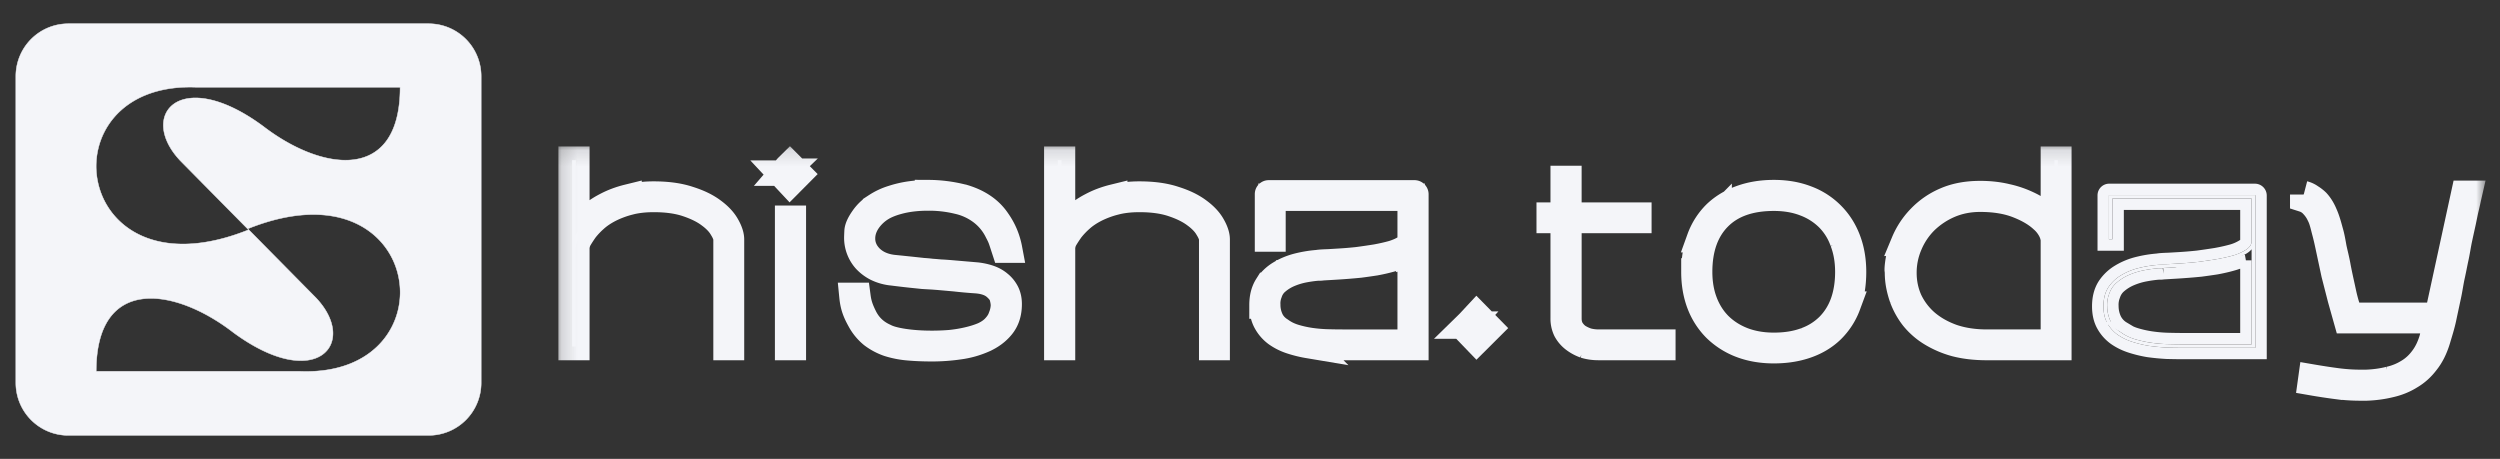
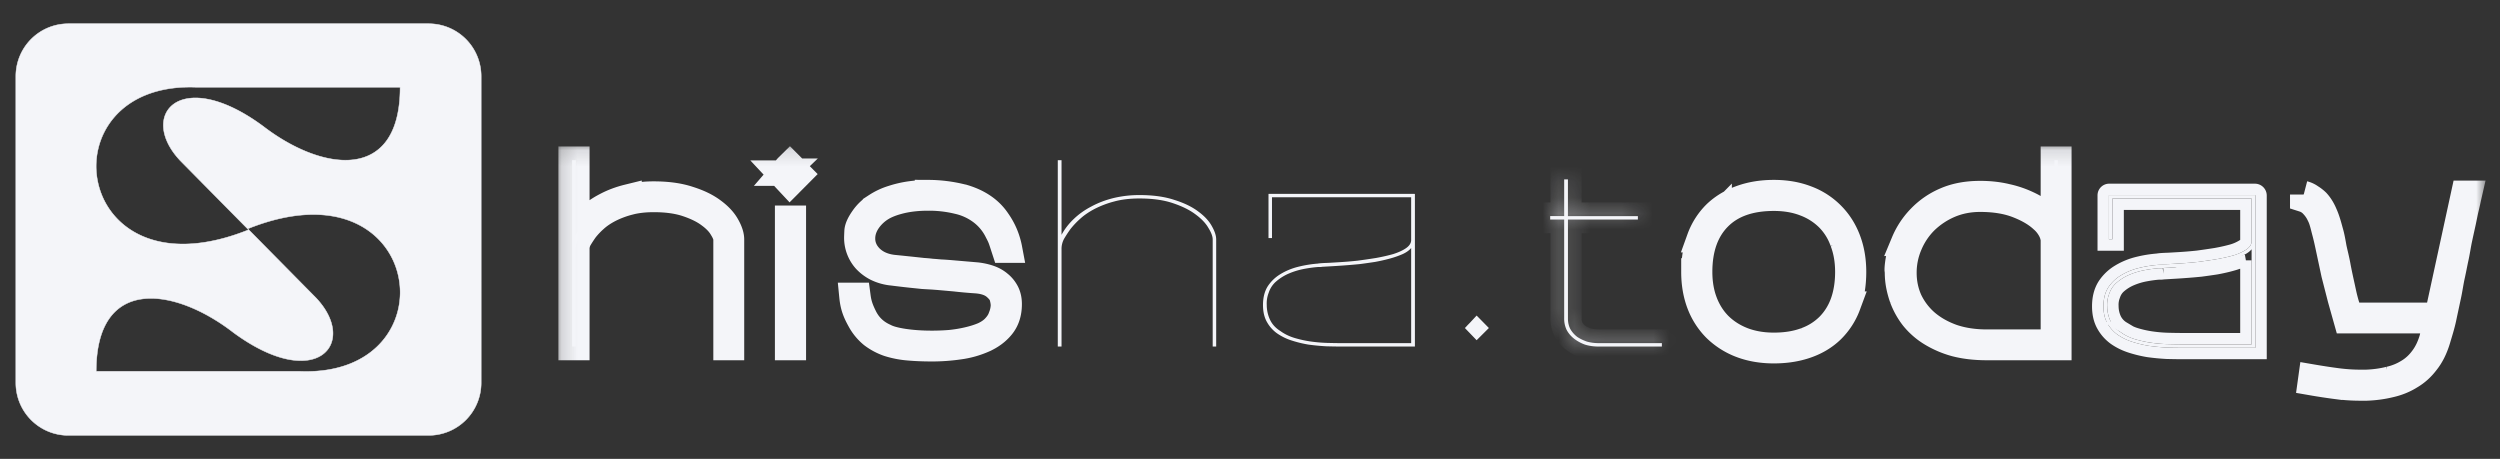
<svg xmlns="http://www.w3.org/2000/svg" width="158" height="29" fill="none">
  <rect width="100%" height="100%" fill="#333333" stroke="none" />
  <path d="M36.157 10.123h.237v4.718c.2-.37.463-.71.79-1.018.326-.308.7-.57 1.12-.786.422-.226.885-.4 1.39-.524a6.975 6.975 0 0 1 1.627-.185c.863 0 1.6.103 2.21.308.621.195 1.127.442 1.516.74.39.288.674.596.853.925.179.319.268.596.268.833v6.768h-.22v-6.768c0-.196-.09-.437-.27-.725-.168-.298-.441-.586-.82-.863-.369-.278-.848-.514-1.437-.71-.58-.195-1.28-.292-2.1-.292-.59 0-1.116.061-1.58.185a6.093 6.093 0 0 0-1.231.462c-.358.185-.663.39-.916.617a5.191 5.191 0 0 0-.632.663 8.303 8.303 0 0 0-.394.601 1.335 1.335 0 0 0-.174.694v6.136h-.237V10.123ZM50.077 13.854v8.048h-.237v-8.048h.237Zm-.663-2.852.015-.016.111-.107a259.251 259.251 0 0 0 .253-.293l.126-.124.537.54-.537.54-.505-.54ZM54.386 20.206c-.274-.493-.42-.864-.48-1.474h.252c.06.45.15.77.433 1.335.285.566.727.982 1.327 1.249.252.134.647.242 1.184.324.547.082 1.142.123 1.784.123.39 0 .78-.015 1.169-.046.4-.041.773-.103 1.12-.185.359-.082.685-.185.98-.308.294-.134.531-.294.71-.479.232-.236.39-.488.474-.755a2.16 2.16 0 0 0 .142-.71 2.27 2.27 0 0 0-.079-.492c-.042-.216-.2-.442-.474-.679-.284-.247-.689-.39-1.215-.432a28.142 28.142 0 0 1-1.374-.123l-.868-.077c-.232-.02-.432-.036-.6-.046l-.537-.031-.743-.077c-.294-.03-.69-.077-1.184-.139a2.876 2.876 0 0 1-.995-.277 2.465 2.465 0 0 1-.679-.51 2.06 2.06 0 0 1-.52-1.387c0-.051.005-.18.015-.385.01-.216.137-.493.38-.833.21-.298.473-.544.789-.74a4.05 4.05 0 0 1 1.026-.478c.379-.123.763-.21 1.153-.262.39-.051.758-.077 1.105-.077a8.881 8.881 0 0 1 2.163.278c.01 0 .021.005.032.015h.031c.916.278 1.6.74 2.053 1.388.174.248.6.843.785 1.83h-.223c-.223-.682-.204-.68-.467-1.183a3.473 3.473 0 0 0-1.026-1.218 3.907 3.907 0 0 0-1.485-.678 7.723 7.723 0 0 0-1.895-.216c-.631 0-1.205.062-1.72.185-.506.123-.911.278-1.217.463a2.907 2.907 0 0 0-.9.848c-.242.36-.363.734-.363 1.125 0 .473.18.89.537 1.249.369.36.853.575 1.453.647a192.377 192.377 0 0 1 1.91.2c.19.011.358.026.506.047.158.01.347.026.568.046.232.01.521.031.869.062l1.436.123c.274.031.532.088.774.17.242.082.453.2.632.354.179.144.32.32.426.525.105.205.158.447.158.724 0 .555-.147 1.013-.442 1.372-.284.35-.658.627-1.121.833a5.65 5.65 0 0 1-1.548.432c-.568.082-1.136.123-1.705.123-.537 0-1.037-.02-1.5-.062a5.695 5.695 0 0 1-1.248-.246 3.629 3.629 0 0 1-1.01-.54 3.074 3.074 0 0 1-.758-.925ZM66.852 10.123h.237v4.718c.2-.37.463-.71.79-1.018.325-.308.7-.57 1.12-.786.421-.226.885-.4 1.39-.524a6.974 6.974 0 0 1 1.626-.185c.863 0 1.6.103 2.21.308.622.195 1.127.442 1.517.74.39.288.673.596.852.925.18.319.269.596.269.833v6.768h-.221v-6.768c0-.196-.09-.437-.269-.725-.168-.298-.442-.586-.82-.863-.37-.278-.848-.514-1.438-.71-.579-.195-1.279-.292-2.1-.292-.59 0-1.116.061-1.579.185a6.095 6.095 0 0 0-1.232.462c-.357.185-.663.39-.915.617a5.177 5.177 0 0 0-.632.663 8.305 8.305 0 0 0-.395.601 1.335 1.335 0 0 0-.173.694v6.136h-.237V10.123ZM83.295 16.876c-.273.02-.573.061-.9.123a4.698 4.698 0 0 0-.916.278 3.063 3.063 0 0 0-.805.493 1.574 1.574 0 0 0-.49.725 1.861 1.861 0 0 0-.126.77c0 .33.069.643.206.94.136.289.352.525.647.71.253.185.542.329.868.432.337.103.68.18 1.027.231.358.052.71.082 1.058.093.358.01.684.015.979.015h4.342v-6.013c-.116.144-.295.273-.537.386a5.774 5.774 0 0 1-.79.277c-.294.082-.61.154-.947.216a44.94 44.94 0 0 1-.979.139 40.32 40.32 0 0 1-1.563.123c-.326.02-.59.036-.79.046a.906.906 0 0 1-.173.016h-.11Zm-3.474 2.405c0-.473.1-.869.3-1.187a2.48 2.48 0 0 1 .806-.771c.337-.206.71-.36 1.12-.463.411-.102.822-.17 1.233-.2.094-.02.305-.036.631-.046.2-.01.463-.026.79-.047.336-.02.7-.05 1.09-.092.389-.051.778-.108 1.168-.17.4-.072.758-.154 1.084-.246.327-.103.6-.226.81-.37.21-.144.322-.309.332-.494v-2.729H80.39v2.578h-.221v-2.778c0-.008.007-.015.015-.015h9.209c.016 0 .029.013.029.029v9.622h-4.58c-.315 0-.657-.005-1.026-.016-.368-.02-.742-.056-1.12-.107a7.425 7.425 0 0 1-1.075-.263 3.408 3.408 0 0 1-.931-.462 2.224 2.224 0 0 1-.632-.725c-.158-.288-.237-.637-.237-1.048ZM92.581 20.73l.016-.015c.032-.031.084-.088.158-.17a6.18 6.18 0 0 0 .252-.262l.316-.34.774.787-.774.771-.742-.77ZM98.856 13.659V11.34h.237v2.318h4.421v.215h-4.42v6.255c0 .257.052.483.157.678.116.196.263.36.442.494.19.123.395.22.616.293.232.061.468.092.711.092h4.01v.216h-4.01c-.306 0-.59-.041-.853-.123a2.525 2.525 0 0 1-.68-.37c-.2-.155-.357-.34-.473-.555a1.632 1.632 0 0 1-.158-.725v-6.255h-.884v-.216h.884ZM107.118 17.184c0-.781.116-1.48.348-2.097a4.206 4.206 0 0 1 .994-1.557c.442-.421.969-.74 1.579-.956.621-.226 1.311-.339 2.069-.339s1.442.118 2.053.355a4.325 4.325 0 0 1 1.579 1.017c.431.432.763.951.994 1.558.232.606.348 1.28.348 2.02 0 .79-.116 1.49-.348 2.096a4.229 4.229 0 0 1-.994 1.542c-.432.421-.958.74-1.579.956-.611.215-1.295.323-2.053.323s-1.448-.118-2.069-.354a4.62 4.62 0 0 1-1.579-1.003 4.408 4.408 0 0 1-.994-1.541c-.232-.607-.348-1.28-.348-2.02Zm1.469-3.469c-.821.833-1.232 1.99-1.232 3.47 0 .708.111 1.35.332 1.926.221.576.536 1.07.947 1.48.421.412.921.73 1.5.956.59.226 1.247.34 1.974.34.758 0 1.426-.108 2.005-.324a4.004 4.004 0 0 0 1.484-.925c.411-.412.722-.905.932-1.48.211-.586.316-1.244.316-1.974 0-.709-.111-1.351-.332-1.927a3.994 3.994 0 0 0-.931-1.495 4.235 4.235 0 0 0-1.5-.956c-.579-.226-1.237-.34-1.974-.34-1.527 0-2.7.417-3.521 1.25ZM120.283 18.85a5.565 5.565 0 0 1-.221-.803 4.428 4.428 0 0 1-.079-.832c0-.02-.005-.077-.016-.17 0-.092.011-.22.032-.385s.057-.355.11-.57c.063-.227.153-.483.269-.771a4.869 4.869 0 0 1 1.01-1.527 4.804 4.804 0 0 1 1.595-1.094c.621-.268 1.342-.401 2.163-.401.6 0 1.153.062 1.658.185a6.15 6.15 0 0 1 1.358.462c.4.185.742.406 1.026.663.285.247.5.504.648.771v-4.255h.221v11.779h-4.485c-.736 0-1.4-.077-1.989-.231a5.896 5.896 0 0 1-1.532-.663 4.36 4.36 0 0 1-1.105-.972 4.587 4.587 0 0 1-.663-1.187Zm-.016-1.604c0 .617.121 1.197.363 1.742a4.33 4.33 0 0 0 1.058 1.403c.463.4 1.021.72 1.674.956.653.226 1.389.339 2.21.339h4.264v-6.552a1.72 1.72 0 0 0-.205-.633 2.335 2.335 0 0 0-.537-.662c-.39-.36-.916-.668-1.579-.925-.664-.257-1.453-.386-2.369-.386-.705 0-1.358.129-1.958.386a5.123 5.123 0 0 0-1.547 1.033 4.674 4.674 0 0 0-1.011 1.51 4.497 4.497 0 0 0-.363 1.789ZM145.595 12.295c.158.041.3.108.426.2.137.083.263.18.379.293.189.206.347.463.474.771.137.298.252.705.347 1.064.105.35.154.665.227 1.066.085.39.165.688.238 1.079.106.586.256 1.226.372 1.771.116.534.263 1.018.442 1.45h5.59l1.674-7.71H156l-.056.245-.054.249s-.074.334-.126.54l-.143.693c-.073.33-.152.689-.236 1.08-.085.39-.149.86-.244 1.27-.084.401-.143.726-.238 1.147-.084.411-.139.81-.223 1.19-.095.453-.203.942-.297 1.394-.095.452-.238.901-.372 1.35-.169.566-.4 1.034-.695 1.403-.284.38-.621.684-1.011.91-.378.236-.8.406-1.263.509-.463.113-.952.18-1.468.2h-.411c-.473 0-.958-.03-1.452-.092a38.472 38.472 0 0 1-1.627-.247l.032-.231c.6.103 1.142.185 1.626.247.484.061.958.092 1.421.092h.395c.516-.02 1-.087 1.453-.2a3.863 3.863 0 0 0 1.216-.494c.357-.216.668-.503.931-.863.263-.35.469-.781.616-1.295l.253-1.172h-5.685l-.373-1.327-.402-1.568-.346-1.62c-.084-.401-.154-.716-.248-1.066-.095-.36-.168-.71-.305-.987a2.433 2.433 0 0 0-.458-.693 1.382 1.382 0 0 0-.615-.401v-.247Z" fill="#F4F5F9" />
  <mask id="a" style="mask-type:luminance" maskUnits="userSpaceOnUse" x="35" y="9" width="123" height="18">
    <path d="M157.157 9.123h-122v17h122v-17Z" fill="#fff" />
    <path d="M36.157 10.123h.237v4.718c.2-.37.463-.71.79-1.018.326-.308.7-.57 1.12-.786.422-.226.885-.4 1.39-.524a6.975 6.975 0 0 1 1.627-.185c.863 0 1.6.103 2.21.308.621.195 1.127.442 1.516.74.39.288.674.596.853.925.179.319.268.596.268.833v6.768h-.22v-6.768c0-.196-.09-.437-.27-.725-.168-.298-.441-.586-.82-.863-.369-.278-.848-.514-1.437-.71-.58-.195-1.28-.292-2.1-.292-.59 0-1.116.061-1.58.185a6.093 6.093 0 0 0-1.231.462c-.358.185-.663.39-.916.617a5.191 5.191 0 0 0-.632.663 8.303 8.303 0 0 0-.394.601 1.335 1.335 0 0 0-.174.694v6.136h-.237V10.123ZM50.077 13.854v8.048h-.237v-8.048h.237Zm-.663-2.852.015-.016.111-.107a259.251 259.251 0 0 0 .253-.293l.126-.124.537.54-.537.54-.505-.54ZM54.386 20.206c-.274-.493-.42-.864-.48-1.474h.252c.06.45.15.77.433 1.335.285.566.727.982 1.327 1.249.252.134.647.242 1.184.324.547.082 1.142.123 1.784.123.39 0 .78-.015 1.169-.046.4-.041.773-.103 1.12-.185.359-.082.685-.185.98-.308.294-.134.531-.294.71-.479.232-.236.39-.488.474-.755a2.16 2.16 0 0 0 .142-.71 2.27 2.27 0 0 0-.079-.492c-.042-.216-.2-.442-.474-.679-.284-.247-.689-.39-1.215-.432a28.142 28.142 0 0 1-1.374-.123l-.868-.077c-.232-.02-.432-.036-.6-.046l-.537-.031-.743-.077c-.294-.03-.69-.077-1.184-.139a2.876 2.876 0 0 1-.995-.277 2.465 2.465 0 0 1-.679-.51 2.06 2.06 0 0 1-.52-1.387c0-.051.005-.18.015-.385.01-.216.137-.493.38-.833.21-.298.473-.544.789-.74a4.05 4.05 0 0 1 1.026-.478c.379-.123.763-.21 1.153-.262.39-.051.758-.077 1.105-.077a8.881 8.881 0 0 1 2.163.278c.01 0 .021.005.032.015h.031c.916.278 1.6.74 2.053 1.388.174.248.6.843.785 1.83h-.223c-.223-.682-.204-.68-.467-1.183a3.473 3.473 0 0 0-1.026-1.218 3.907 3.907 0 0 0-1.485-.678 7.723 7.723 0 0 0-1.895-.216c-.631 0-1.205.062-1.72.185-.506.123-.911.278-1.217.463a2.907 2.907 0 0 0-.9.848c-.242.36-.363.734-.363 1.125 0 .473.18.89.537 1.249.369.36.853.575 1.453.647a192.377 192.377 0 0 1 1.91.2c.19.011.358.026.506.047.158.01.347.026.568.046.232.01.521.031.869.062l1.436.123c.274.031.532.088.774.17.242.082.453.2.632.354.179.144.32.32.426.525.105.205.158.447.158.724 0 .555-.147 1.013-.442 1.372-.284.35-.658.627-1.121.833a5.65 5.65 0 0 1-1.548.432c-.568.082-1.136.123-1.705.123-.537 0-1.037-.02-1.5-.062a5.695 5.695 0 0 1-1.248-.246 3.629 3.629 0 0 1-1.01-.54 3.074 3.074 0 0 1-.758-.925ZM66.852 10.123h.237v4.718c.2-.37.463-.71.79-1.018.325-.308.7-.57 1.12-.786.421-.226.885-.4 1.39-.524a6.974 6.974 0 0 1 1.626-.185c.863 0 1.6.103 2.21.308.622.195 1.127.442 1.517.74.39.288.673.596.852.925.18.319.269.596.269.833v6.768h-.221v-6.768c0-.196-.09-.437-.269-.725-.168-.298-.442-.586-.82-.863-.37-.278-.848-.514-1.438-.71-.579-.195-1.279-.292-2.1-.292-.59 0-1.116.061-1.579.185a6.095 6.095 0 0 0-1.232.462c-.357.185-.663.39-.915.617a5.177 5.177 0 0 0-.632.663 8.305 8.305 0 0 0-.395.601 1.335 1.335 0 0 0-.173.694v6.136h-.237V10.123ZM83.295 16.876c-.273.02-.573.061-.9.123a4.698 4.698 0 0 0-.916.278 3.063 3.063 0 0 0-.805.493 1.574 1.574 0 0 0-.49.725 1.861 1.861 0 0 0-.126.77c0 .33.069.643.206.94.136.289.352.525.647.71.253.185.542.329.868.432.337.103.68.18 1.027.231.358.052.71.082 1.058.093.358.01.684.015.979.015h4.342v-6.013c-.116.144-.295.273-.537.386a5.774 5.774 0 0 1-.79.277c-.294.082-.61.154-.947.216a44.94 44.94 0 0 1-.979.139 40.32 40.32 0 0 1-1.563.123c-.326.02-.59.036-.79.046a.906.906 0 0 1-.173.016h-.11Zm-3.474 2.405c0-.473.1-.869.3-1.187a2.48 2.48 0 0 1 .806-.771c.337-.206.71-.36 1.12-.463.411-.102.822-.17 1.233-.2.094-.02.305-.036.631-.046.2-.01.463-.026.79-.047.336-.02.7-.05 1.09-.092.389-.051.778-.108 1.168-.17.4-.072.758-.154 1.084-.246.327-.103.6-.226.81-.37.21-.144.322-.309.332-.494v-2.729H80.39v2.578h-.221v-2.778c0-.008.007-.015.015-.015h9.209c.016 0 .029.013.029.029v9.622h-4.58c-.315 0-.657-.005-1.026-.016-.368-.02-.742-.056-1.12-.107a7.425 7.425 0 0 1-1.075-.263 3.408 3.408 0 0 1-.931-.462 2.224 2.224 0 0 1-.632-.725c-.158-.288-.237-.637-.237-1.048ZM92.581 20.73l.016-.015c.032-.031.084-.088.158-.17a6.18 6.18 0 0 0 .252-.262l.316-.34.774.787-.774.771-.742-.77ZM98.856 13.659V11.34h.237v2.318h4.421v.215h-4.42v6.255c0 .257.052.483.157.678.116.196.263.36.442.494.19.123.395.22.616.293.232.061.468.092.711.092h4.01v.216h-4.01c-.306 0-.59-.041-.853-.123a2.525 2.525 0 0 1-.68-.37c-.2-.155-.357-.34-.473-.555a1.632 1.632 0 0 1-.158-.725v-6.255h-.884v-.216h.884ZM107.118 17.184c0-.781.116-1.48.348-2.097a4.206 4.206 0 0 1 .994-1.557c.442-.421.969-.74 1.579-.956.621-.226 1.311-.339 2.069-.339s1.442.118 2.053.355a4.325 4.325 0 0 1 1.579 1.017c.431.432.763.951.994 1.558.232.606.348 1.28.348 2.02 0 .79-.116 1.49-.348 2.096a4.229 4.229 0 0 1-.994 1.542c-.432.421-.958.74-1.579.956-.611.215-1.295.323-2.053.323s-1.448-.118-2.069-.354a4.62 4.62 0 0 1-1.579-1.003 4.408 4.408 0 0 1-.994-1.541c-.232-.607-.348-1.28-.348-2.02Zm1.469-3.469c-.821.833-1.232 1.99-1.232 3.47 0 .708.111 1.35.332 1.926.221.576.536 1.07.947 1.48.421.412.921.73 1.5.956.59.226 1.247.34 1.974.34.758 0 1.426-.108 2.005-.324a4.004 4.004 0 0 0 1.484-.925c.411-.412.722-.905.932-1.48.211-.586.316-1.244.316-1.974 0-.709-.111-1.351-.332-1.927a3.994 3.994 0 0 0-.931-1.495 4.235 4.235 0 0 0-1.5-.956c-.579-.226-1.237-.34-1.974-.34-1.527 0-2.7.417-3.521 1.25ZM120.283 18.85a5.565 5.565 0 0 1-.221-.803 4.428 4.428 0 0 1-.079-.832c0-.02-.005-.077-.016-.17 0-.092.011-.22.032-.385s.057-.355.11-.57c.063-.227.153-.483.269-.771a4.869 4.869 0 0 1 1.01-1.527 4.804 4.804 0 0 1 1.595-1.094c.621-.268 1.342-.401 2.163-.401.6 0 1.153.062 1.658.185a6.15 6.15 0 0 1 1.358.462c.4.185.742.406 1.026.663.285.247.5.504.648.771v-4.255h.221v11.779h-4.485c-.736 0-1.4-.077-1.989-.231a5.896 5.896 0 0 1-1.532-.663 4.36 4.36 0 0 1-1.105-.972 4.587 4.587 0 0 1-.663-1.187Zm-.016-1.604c0 .617.121 1.197.363 1.742a4.33 4.33 0 0 0 1.058 1.403c.463.4 1.021.72 1.674.956.653.226 1.389.339 2.21.339h4.264v-6.552a1.72 1.72 0 0 0-.205-.633 2.335 2.335 0 0 0-.537-.662c-.39-.36-.916-.668-1.579-.925-.664-.257-1.453-.386-2.369-.386-.705 0-1.358.129-1.958.386a5.123 5.123 0 0 0-1.547 1.033 4.674 4.674 0 0 0-1.011 1.51 4.497 4.497 0 0 0-.363 1.789ZM145.595 12.295c.158.041.3.108.426.2.137.083.263.18.379.293.189.206.347.463.474.771.137.298.252.705.347 1.064.105.35.154.665.227 1.066.085.39.165.688.238 1.079.106.586.256 1.226.372 1.771.116.534.263 1.018.442 1.45h5.59l1.674-7.71H156l-.056.245-.054.249s-.074.334-.126.54l-.143.693c-.073.33-.152.689-.236 1.08-.085.39-.149.86-.244 1.27-.084.401-.143.726-.238 1.147-.084.411-.139.81-.223 1.19-.095.453-.203.942-.297 1.394-.095.452-.238.901-.372 1.35-.169.566-.4 1.034-.695 1.403-.284.38-.621.684-1.011.91-.378.236-.8.406-1.263.509-.463.113-.952.18-1.468.2h-.411c-.473 0-.958-.03-1.452-.092a38.472 38.472 0 0 1-1.627-.247l.032-.231c.6.103 1.142.185 1.626.247.484.061.958.092 1.421.092h.395c.516-.02 1-.087 1.453-.2a3.863 3.863 0 0 0 1.216-.494c.357-.216.668-.503.931-.863.263-.35.469-.781.616-1.295l.253-1.172h-5.685l-.373-1.327-.402-1.568-.346-1.62c-.084-.401-.154-.716-.248-1.066-.095-.36-.168-.71-.305-.987a2.433 2.433 0 0 0-.458-.693 1.382 1.382 0 0 0-.615-.401v-.247Z" fill="#000" />
  </mask>
  <g mask="url(#a)">
    <path d="M36.157 10.123h.237v4.718c.2-.37.463-.71.79-1.018.326-.308.7-.57 1.12-.786.422-.226.885-.4 1.39-.524a6.975 6.975 0 0 1 1.627-.185c.863 0 1.6.103 2.21.308.621.195 1.127.442 1.516.74.39.288.674.596.853.925.179.319.268.596.268.833v6.768h-.22v-6.768c0-.196-.09-.437-.27-.725-.168-.298-.441-.586-.82-.863-.369-.278-.848-.514-1.437-.71-.58-.195-1.28-.292-2.1-.292-.59 0-1.116.061-1.58.185a6.093 6.093 0 0 0-1.231.462c-.358.185-.663.39-.916.617a5.191 5.191 0 0 0-.632.663 8.303 8.303 0 0 0-.394.601 1.335 1.335 0 0 0-.174.694v6.136h-.237V10.123Z" stroke="#F4F5F9" stroke-width="1.732" />
  </g>
  <mask id="b" style="mask-type:luminance" maskUnits="userSpaceOnUse" x="35" y="9" width="123" height="18">
    <path d="M157.157 9.123h-122v17h122v-17Z" fill="#fff" />
    <path d="M36.157 10.123h.237v4.718c.2-.37.463-.71.79-1.018.326-.308.7-.57 1.12-.786.422-.226.885-.4 1.39-.524a6.975 6.975 0 0 1 1.627-.185c.863 0 1.6.103 2.21.308.621.195 1.127.442 1.516.74.39.288.674.596.853.925.179.319.268.596.268.833v6.768h-.22v-6.768c0-.196-.09-.437-.27-.725-.168-.298-.441-.586-.82-.863-.369-.278-.848-.514-1.437-.71-.58-.195-1.28-.292-2.1-.292-.59 0-1.116.061-1.58.185a6.093 6.093 0 0 0-1.231.462c-.358.185-.663.39-.916.617a5.191 5.191 0 0 0-.632.663 8.303 8.303 0 0 0-.394.601 1.335 1.335 0 0 0-.174.694v6.136h-.237V10.123ZM50.077 13.854v8.048h-.237v-8.048h.237Zm-.663-2.852.015-.016.111-.107a259.251 259.251 0 0 0 .253-.293l.126-.124.537.54-.537.54-.505-.54ZM54.386 20.206c-.274-.493-.42-.864-.48-1.474h.252c.06.45.15.77.433 1.335.285.566.727.982 1.327 1.249.252.134.647.242 1.184.324.547.082 1.142.123 1.784.123.39 0 .78-.015 1.169-.046.4-.041.773-.103 1.12-.185.359-.082.685-.185.98-.308.294-.134.531-.294.71-.479.232-.236.39-.488.474-.755a2.16 2.16 0 0 0 .142-.71 2.27 2.27 0 0 0-.079-.492c-.042-.216-.2-.442-.474-.679-.284-.247-.689-.39-1.215-.432a28.142 28.142 0 0 1-1.374-.123l-.868-.077c-.232-.02-.432-.036-.6-.046l-.537-.031-.743-.077c-.294-.03-.69-.077-1.184-.139a2.876 2.876 0 0 1-.995-.277 2.465 2.465 0 0 1-.679-.51 2.06 2.06 0 0 1-.52-1.387c0-.051.005-.18.015-.385.01-.216.137-.493.38-.833.21-.298.473-.544.789-.74a4.05 4.05 0 0 1 1.026-.478c.379-.123.763-.21 1.153-.262.39-.051.758-.077 1.105-.077a8.881 8.881 0 0 1 2.163.278c.01 0 .021.005.032.015h.031c.916.278 1.6.74 2.053 1.388.174.248.6.843.785 1.83h-.223c-.223-.682-.204-.68-.467-1.183a3.473 3.473 0 0 0-1.026-1.218 3.907 3.907 0 0 0-1.485-.678 7.723 7.723 0 0 0-1.895-.216c-.631 0-1.205.062-1.72.185-.506.123-.911.278-1.217.463a2.907 2.907 0 0 0-.9.848c-.242.36-.363.734-.363 1.125 0 .473.18.89.537 1.249.369.36.853.575 1.453.647a192.377 192.377 0 0 1 1.91.2c.19.011.358.026.506.047.158.01.347.026.568.046.232.01.521.031.869.062l1.436.123c.274.031.532.088.774.17.242.082.453.2.632.354.179.144.32.32.426.525.105.205.158.447.158.724 0 .555-.147 1.013-.442 1.372-.284.35-.658.627-1.121.833a5.65 5.65 0 0 1-1.548.432c-.568.082-1.136.123-1.705.123-.537 0-1.037-.02-1.5-.062a5.695 5.695 0 0 1-1.248-.246 3.629 3.629 0 0 1-1.01-.54 3.074 3.074 0 0 1-.758-.925ZM66.852 10.123h.237v4.718c.2-.37.463-.71.79-1.018.325-.308.7-.57 1.12-.786.421-.226.885-.4 1.39-.524a6.974 6.974 0 0 1 1.626-.185c.863 0 1.6.103 2.21.308.622.195 1.127.442 1.517.74.39.288.673.596.852.925.18.319.269.596.269.833v6.768h-.221v-6.768c0-.196-.09-.437-.269-.725-.168-.298-.442-.586-.82-.863-.37-.278-.848-.514-1.438-.71-.579-.195-1.279-.292-2.1-.292-.59 0-1.116.061-1.579.185a6.095 6.095 0 0 0-1.232.462c-.357.185-.663.39-.915.617a5.177 5.177 0 0 0-.632.663 8.305 8.305 0 0 0-.395.601 1.335 1.335 0 0 0-.173.694v6.136h-.237V10.123ZM83.295 16.876c-.273.02-.573.061-.9.123a4.698 4.698 0 0 0-.916.278 3.063 3.063 0 0 0-.805.493 1.574 1.574 0 0 0-.49.725 1.861 1.861 0 0 0-.126.77c0 .33.069.643.206.94.136.289.352.525.647.71.253.185.542.329.868.432.337.103.68.18 1.027.231.358.052.71.082 1.058.093.358.01.684.015.979.015h4.342v-6.013c-.116.144-.295.273-.537.386a5.774 5.774 0 0 1-.79.277c-.294.082-.61.154-.947.216a44.94 44.94 0 0 1-.979.139 40.32 40.32 0 0 1-1.563.123c-.326.02-.59.036-.79.046a.906.906 0 0 1-.173.016h-.11Zm-3.474 2.405c0-.473.1-.869.3-1.187a2.48 2.48 0 0 1 .806-.771c.337-.206.71-.36 1.12-.463.411-.102.822-.17 1.233-.2.094-.02.305-.036.631-.046.2-.01.463-.026.79-.047.336-.02.7-.05 1.09-.092.389-.051.778-.108 1.168-.17.4-.072.758-.154 1.084-.246.327-.103.6-.226.81-.37.21-.144.322-.309.332-.494v-2.729H80.39v2.578h-.221v-2.778c0-.008.007-.015.015-.015h9.209c.016 0 .029.013.029.029v9.622h-4.58c-.315 0-.657-.005-1.026-.016-.368-.02-.742-.056-1.12-.107a7.425 7.425 0 0 1-1.075-.263 3.408 3.408 0 0 1-.931-.462 2.224 2.224 0 0 1-.632-.725c-.158-.288-.237-.637-.237-1.048ZM92.581 20.73l.016-.015c.032-.031.084-.088.158-.17a6.18 6.18 0 0 0 .252-.262l.316-.34.774.787-.774.771-.742-.77ZM98.856 13.659V11.34h.237v2.318h4.421v.215h-4.42v6.255c0 .257.052.483.157.678.116.196.263.36.442.494.19.123.395.22.616.293.232.061.468.092.711.092h4.01v.216h-4.01c-.306 0-.59-.041-.853-.123a2.525 2.525 0 0 1-.68-.37c-.2-.155-.357-.34-.473-.555a1.632 1.632 0 0 1-.158-.725v-6.255h-.884v-.216h.884ZM107.118 17.184c0-.781.116-1.48.348-2.097a4.206 4.206 0 0 1 .994-1.557c.442-.421.969-.74 1.579-.956.621-.226 1.311-.339 2.069-.339s1.442.118 2.053.355a4.325 4.325 0 0 1 1.579 1.017c.431.432.763.951.994 1.558.232.606.348 1.28.348 2.02 0 .79-.116 1.49-.348 2.096a4.229 4.229 0 0 1-.994 1.542c-.432.421-.958.74-1.579.956-.611.215-1.295.323-2.053.323s-1.448-.118-2.069-.354a4.62 4.62 0 0 1-1.579-1.003 4.408 4.408 0 0 1-.994-1.541c-.232-.607-.348-1.28-.348-2.02Zm1.469-3.469c-.821.833-1.232 1.99-1.232 3.47 0 .708.111 1.35.332 1.926.221.576.536 1.07.947 1.48.421.412.921.73 1.5.956.59.226 1.247.34 1.974.34.758 0 1.426-.108 2.005-.324a4.004 4.004 0 0 0 1.484-.925c.411-.412.722-.905.932-1.48.211-.586.316-1.244.316-1.974 0-.709-.111-1.351-.332-1.927a3.994 3.994 0 0 0-.931-1.495 4.235 4.235 0 0 0-1.5-.956c-.579-.226-1.237-.34-1.974-.34-1.527 0-2.7.417-3.521 1.25ZM120.283 18.85a5.565 5.565 0 0 1-.221-.803 4.428 4.428 0 0 1-.079-.832c0-.02-.005-.077-.016-.17 0-.092.011-.22.032-.385s.057-.355.11-.57c.063-.227.153-.483.269-.771a4.869 4.869 0 0 1 1.01-1.527 4.804 4.804 0 0 1 1.595-1.094c.621-.268 1.342-.401 2.163-.401.6 0 1.153.062 1.658.185a6.15 6.15 0 0 1 1.358.462c.4.185.742.406 1.026.663.285.247.5.504.648.771v-4.255h.221v11.779h-4.485c-.736 0-1.4-.077-1.989-.231a5.896 5.896 0 0 1-1.532-.663 4.36 4.36 0 0 1-1.105-.972 4.587 4.587 0 0 1-.663-1.187Zm-.016-1.604c0 .617.121 1.197.363 1.742a4.33 4.33 0 0 0 1.058 1.403c.463.4 1.021.72 1.674.956.653.226 1.389.339 2.21.339h4.264v-6.552a1.72 1.72 0 0 0-.205-.633 2.335 2.335 0 0 0-.537-.662c-.39-.36-.916-.668-1.579-.925-.664-.257-1.453-.386-2.369-.386-.705 0-1.358.129-1.958.386a5.123 5.123 0 0 0-1.547 1.033 4.674 4.674 0 0 0-1.011 1.51 4.497 4.497 0 0 0-.363 1.789ZM145.595 12.295c.158.041.3.108.426.2.137.083.263.18.379.293.189.206.347.463.474.771.137.298.252.705.347 1.064.105.35.154.665.227 1.066.085.39.165.688.238 1.079.106.586.256 1.226.372 1.771.116.534.263 1.018.442 1.45h5.59l1.674-7.71H156l-.056.245-.054.249s-.074.334-.126.54l-.143.693c-.073.33-.152.689-.236 1.08-.085.39-.149.86-.244 1.27-.084.401-.143.726-.238 1.147-.084.411-.139.81-.223 1.19-.095.453-.203.942-.297 1.394-.095.452-.238.901-.372 1.35-.169.566-.4 1.034-.695 1.403-.284.38-.621.684-1.011.91-.378.236-.8.406-1.263.509-.463.113-.952.18-1.468.2h-.411c-.473 0-.958-.03-1.452-.092a38.472 38.472 0 0 1-1.627-.247l.032-.231c.6.103 1.142.185 1.626.247.484.061.958.092 1.421.092h.395c.516-.02 1-.087 1.453-.2a3.863 3.863 0 0 0 1.216-.494c.357-.216.668-.503.931-.863.263-.35.469-.781.616-1.295l.253-1.172h-5.685l-.373-1.327-.402-1.568-.346-1.62c-.084-.401-.154-.716-.248-1.066-.095-.36-.168-.71-.305-.987a2.433 2.433 0 0 0-.458-.693 1.382 1.382 0 0 0-.615-.401v-.247Z" fill="#000" />
  </mask>
  <g mask="url(#b)">
    <path d="M50.077 13.854v8.048h-.237v-8.048h.237Zm-.663-2.852.015-.016.111-.107a259.251 259.251 0 0 0 .253-.293l.126-.124.537.54-.537.54-.505-.54Z" stroke="#F4F5F9" stroke-width="1.732" />
  </g>
  <mask id="c" style="mask-type:luminance" maskUnits="userSpaceOnUse" x="35" y="9" width="123" height="18">
    <path d="M157.157 9.123h-122v17h122v-17Z" fill="#fff" />
-     <path d="M36.157 10.123h.237v4.718c.2-.37.463-.71.79-1.018.326-.308.7-.57 1.12-.786.422-.226.885-.4 1.39-.524a6.975 6.975 0 0 1 1.627-.185c.863 0 1.6.103 2.21.308.621.195 1.127.442 1.516.74.39.288.674.596.853.925.179.319.268.596.268.833v6.768h-.22v-6.768c0-.196-.09-.437-.27-.725-.168-.298-.441-.586-.82-.863-.369-.278-.848-.514-1.437-.71-.58-.195-1.28-.292-2.1-.292-.59 0-1.116.061-1.58.185a6.093 6.093 0 0 0-1.231.462c-.358.185-.663.39-.916.617a5.191 5.191 0 0 0-.632.663 8.303 8.303 0 0 0-.394.601 1.335 1.335 0 0 0-.174.694v6.136h-.237V10.123ZM50.077 13.854v8.048h-.237v-8.048h.237Zm-.663-2.852.015-.016.111-.107a259.251 259.251 0 0 0 .253-.293l.126-.124.537.54-.537.54-.505-.54ZM54.386 20.206c-.274-.493-.42-.864-.48-1.474h.252c.06.45.15.77.433 1.335.285.566.727.982 1.327 1.249.252.134.647.242 1.184.324.547.082 1.142.123 1.784.123.39 0 .78-.015 1.169-.046.4-.041.773-.103 1.12-.185.359-.082.685-.185.98-.308.294-.134.531-.294.71-.479.232-.236.39-.488.474-.755a2.16 2.16 0 0 0 .142-.71 2.27 2.27 0 0 0-.079-.492c-.042-.216-.2-.442-.474-.679-.284-.247-.689-.39-1.215-.432a28.142 28.142 0 0 1-1.374-.123l-.868-.077c-.232-.02-.432-.036-.6-.046l-.537-.031-.743-.077c-.294-.03-.69-.077-1.184-.139a2.876 2.876 0 0 1-.995-.277 2.465 2.465 0 0 1-.679-.51 2.06 2.06 0 0 1-.52-1.387c0-.051.005-.18.015-.385.01-.216.137-.493.38-.833.21-.298.473-.544.789-.74a4.05 4.05 0 0 1 1.026-.478c.379-.123.763-.21 1.153-.262.39-.051.758-.077 1.105-.077a8.881 8.881 0 0 1 2.163.278c.01 0 .021.005.032.015h.031c.916.278 1.6.74 2.053 1.388.174.248.6.843.785 1.83h-.223c-.223-.682-.204-.68-.467-1.183a3.473 3.473 0 0 0-1.026-1.218 3.907 3.907 0 0 0-1.485-.678 7.723 7.723 0 0 0-1.895-.216c-.631 0-1.205.062-1.72.185-.506.123-.911.278-1.217.463a2.907 2.907 0 0 0-.9.848c-.242.36-.363.734-.363 1.125 0 .473.18.89.537 1.249.369.36.853.575 1.453.647a192.377 192.377 0 0 1 1.91.2c.19.011.358.026.506.047.158.01.347.026.568.046.232.01.521.031.869.062l1.436.123c.274.031.532.088.774.17.242.082.453.2.632.354.179.144.32.32.426.525.105.205.158.447.158.724 0 .555-.147 1.013-.442 1.372-.284.35-.658.627-1.121.833a5.65 5.65 0 0 1-1.548.432c-.568.082-1.136.123-1.705.123-.537 0-1.037-.02-1.5-.062a5.695 5.695 0 0 1-1.248-.246 3.629 3.629 0 0 1-1.01-.54 3.074 3.074 0 0 1-.758-.925ZM66.852 10.123h.237v4.718c.2-.37.463-.71.79-1.018.325-.308.7-.57 1.12-.786.421-.226.885-.4 1.39-.524a6.974 6.974 0 0 1 1.626-.185c.863 0 1.6.103 2.21.308.622.195 1.127.442 1.517.74.39.288.673.596.852.925.18.319.269.596.269.833v6.768h-.221v-6.768c0-.196-.09-.437-.269-.725-.168-.298-.442-.586-.82-.863-.37-.278-.848-.514-1.438-.71-.579-.195-1.279-.292-2.1-.292-.59 0-1.116.061-1.579.185a6.095 6.095 0 0 0-1.232.462c-.357.185-.663.39-.915.617a5.177 5.177 0 0 0-.632.663 8.305 8.305 0 0 0-.395.601 1.335 1.335 0 0 0-.173.694v6.136h-.237V10.123ZM83.295 16.876c-.273.02-.573.061-.9.123a4.698 4.698 0 0 0-.916.278 3.063 3.063 0 0 0-.805.493 1.574 1.574 0 0 0-.49.725 1.861 1.861 0 0 0-.126.77c0 .33.069.643.206.94.136.289.352.525.647.71.253.185.542.329.868.432.337.103.68.18 1.027.231.358.052.71.082 1.058.093.358.01.684.015.979.015h4.342v-6.013c-.116.144-.295.273-.537.386a5.774 5.774 0 0 1-.79.277c-.294.082-.61.154-.947.216a44.94 44.94 0 0 1-.979.139 40.32 40.32 0 0 1-1.563.123c-.326.02-.59.036-.79.046a.906.906 0 0 1-.173.016h-.11Zm-3.474 2.405c0-.473.1-.869.3-1.187a2.48 2.48 0 0 1 .806-.771c.337-.206.71-.36 1.12-.463.411-.102.822-.17 1.233-.2.094-.02.305-.036.631-.046.2-.01.463-.026.79-.047.336-.02.7-.05 1.09-.092.389-.051.778-.108 1.168-.17.4-.072.758-.154 1.084-.246.327-.103.6-.226.81-.37.21-.144.322-.309.332-.494v-2.729H80.39v2.578h-.221v-2.778c0-.008.007-.015.015-.015h9.209c.016 0 .029.013.029.029v9.622h-4.58c-.315 0-.657-.005-1.026-.016-.368-.02-.742-.056-1.12-.107a7.425 7.425 0 0 1-1.075-.263 3.408 3.408 0 0 1-.931-.462 2.224 2.224 0 0 1-.632-.725c-.158-.288-.237-.637-.237-1.048ZM92.581 20.73l.016-.015c.032-.031.084-.088.158-.17a6.18 6.18 0 0 0 .252-.262l.316-.34.774.787-.774.771-.742-.77ZM98.856 13.659V11.34h.237v2.318h4.421v.215h-4.42v6.255c0 .257.052.483.157.678.116.196.263.36.442.494.19.123.395.22.616.293.232.061.468.092.711.092h4.01v.216h-4.01c-.306 0-.59-.041-.853-.123a2.525 2.525 0 0 1-.68-.37c-.2-.155-.357-.34-.473-.555a1.632 1.632 0 0 1-.158-.725v-6.255h-.884v-.216h.884ZM107.118 17.184c0-.781.116-1.48.348-2.097a4.206 4.206 0 0 1 .994-1.557c.442-.421.969-.74 1.579-.956.621-.226 1.311-.339 2.069-.339s1.442.118 2.053.355a4.325 4.325 0 0 1 1.579 1.017c.431.432.763.951.994 1.558.232.606.348 1.28.348 2.02 0 .79-.116 1.49-.348 2.096a4.229 4.229 0 0 1-.994 1.542c-.432.421-.958.74-1.579.956-.611.215-1.295.323-2.053.323s-1.448-.118-2.069-.354a4.62 4.62 0 0 1-1.579-1.003 4.408 4.408 0 0 1-.994-1.541c-.232-.607-.348-1.28-.348-2.02Zm1.469-3.469c-.821.833-1.232 1.99-1.232 3.47 0 .708.111 1.35.332 1.926.221.576.536 1.07.947 1.48.421.412.921.73 1.5.956.59.226 1.247.34 1.974.34.758 0 1.426-.108 2.005-.324a4.004 4.004 0 0 0 1.484-.925c.411-.412.722-.905.932-1.48.211-.586.316-1.244.316-1.974 0-.709-.111-1.351-.332-1.927a3.994 3.994 0 0 0-.931-1.495 4.235 4.235 0 0 0-1.5-.956c-.579-.226-1.237-.34-1.974-.34-1.527 0-2.7.417-3.521 1.25ZM120.283 18.85a5.565 5.565 0 0 1-.221-.803 4.428 4.428 0 0 1-.079-.832c0-.02-.005-.077-.016-.17 0-.092.011-.22.032-.385s.057-.355.11-.57c.063-.227.153-.483.269-.771a4.869 4.869 0 0 1 1.01-1.527 4.804 4.804 0 0 1 1.595-1.094c.621-.268 1.342-.401 2.163-.401.6 0 1.153.062 1.658.185a6.15 6.15 0 0 1 1.358.462c.4.185.742.406 1.026.663.285.247.5.504.648.771v-4.255h.221v11.779h-4.485c-.736 0-1.4-.077-1.989-.231a5.896 5.896 0 0 1-1.532-.663 4.36 4.36 0 0 1-1.105-.972 4.587 4.587 0 0 1-.663-1.187Zm-.016-1.604c0 .617.121 1.197.363 1.742a4.33 4.33 0 0 0 1.058 1.403c.463.4 1.021.72 1.674.956.653.226 1.389.339 2.21.339h4.264v-6.552a1.72 1.72 0 0 0-.205-.633 2.335 2.335 0 0 0-.537-.662c-.39-.36-.916-.668-1.579-.925-.664-.257-1.453-.386-2.369-.386-.705 0-1.358.129-1.958.386a5.123 5.123 0 0 0-1.547 1.033 4.674 4.674 0 0 0-1.011 1.51 4.497 4.497 0 0 0-.363 1.789ZM145.595 12.295c.158.041.3.108.426.2.137.083.263.18.379.293.189.206.347.463.474.771.137.298.252.705.347 1.064.105.35.154.665.227 1.066.085.39.165.688.238 1.079.106.586.256 1.226.372 1.771.116.534.263 1.018.442 1.45h5.59l1.674-7.71H156l-.056.245-.054.249s-.074.334-.126.54l-.143.693c-.073.33-.152.689-.236 1.08-.085.39-.149.86-.244 1.27-.084.401-.143.726-.238 1.147-.084.411-.139.81-.223 1.19-.095.453-.203.942-.297 1.394-.095.452-.238.901-.372 1.35-.169.566-.4 1.034-.695 1.403-.284.38-.621.684-1.011.91-.378.236-.8.406-1.263.509-.463.113-.952.18-1.468.2h-.411c-.473 0-.958-.03-1.452-.092a38.472 38.472 0 0 1-1.627-.247l.032-.231c.6.103 1.142.185 1.626.247.484.061.958.092 1.421.092h.395c.516-.02 1-.087 1.453-.2a3.863 3.863 0 0 0 1.216-.494c.357-.216.668-.503.931-.863.263-.35.469-.781.616-1.295l.253-1.172h-5.685l-.373-1.327-.402-1.568-.346-1.62c-.084-.401-.154-.716-.248-1.066-.095-.36-.168-.71-.305-.987a2.433 2.433 0 0 0-.458-.693 1.382 1.382 0 0 0-.615-.401v-.247Z" fill="#000" />
  </mask>
  <g mask="url(#c)">
    <path d="M54.386 20.206c-.274-.493-.42-.864-.48-1.474h.252c.06.45.15.77.433 1.335.285.566.727.982 1.327 1.249.252.134.647.242 1.184.324.547.082 1.142.123 1.784.123.39 0 .78-.015 1.169-.046.4-.041.773-.103 1.12-.185.359-.082.685-.185.98-.308.294-.134.531-.294.71-.479.232-.236.39-.488.474-.755a2.16 2.16 0 0 0 .142-.71 2.27 2.27 0 0 0-.079-.492c-.042-.216-.2-.442-.474-.679-.284-.247-.689-.39-1.215-.432a28.142 28.142 0 0 1-1.374-.123l-.868-.077c-.232-.02-.432-.036-.6-.046l-.537-.031-.743-.077c-.294-.03-.69-.077-1.184-.139a2.876 2.876 0 0 1-.995-.277 2.465 2.465 0 0 1-.679-.51 2.06 2.06 0 0 1-.52-1.387c0-.051.005-.18.015-.385.01-.216.137-.493.38-.833.21-.298.473-.544.789-.74a4.05 4.05 0 0 1 1.026-.478c.379-.123.763-.21 1.153-.262.39-.051.758-.077 1.105-.077a8.881 8.881 0 0 1 2.163.278c.01 0 .021.005.032.015h.031c.916.278 1.6.74 2.053 1.388.174.248.6.843.785 1.83h-.223c-.223-.682-.204-.68-.467-1.183a3.473 3.473 0 0 0-1.026-1.218 3.907 3.907 0 0 0-1.485-.678 7.723 7.723 0 0 0-1.895-.216c-.631 0-1.205.062-1.72.185-.506.123-.911.278-1.217.463a2.907 2.907 0 0 0-.9.848c-.242.36-.363.734-.363 1.125 0 .473.18.89.537 1.249.369.36.853.575 1.453.647a192.377 192.377 0 0 1 1.91.2c.19.011.358.026.506.047.158.01.347.026.568.046.232.01.521.031.869.062l1.436.123c.274.031.532.088.774.17.242.082.453.2.632.354.179.144.32.32.426.525.105.205.158.447.158.724 0 .555-.147 1.013-.442 1.372-.284.35-.658.627-1.121.833a5.65 5.65 0 0 1-1.548.432c-.568.082-1.136.123-1.705.123-.537 0-1.037-.02-1.5-.062a5.695 5.695 0 0 1-1.248-.246 3.629 3.629 0 0 1-1.01-.54 3.074 3.074 0 0 1-.758-.925Z" stroke="#F4F5F9" stroke-width="1.732" />
  </g>
  <mask id="d" style="mask-type:luminance" maskUnits="userSpaceOnUse" x="35" y="9" width="123" height="18">
    <path d="M157.157 9.123h-122v17h122v-17Z" fill="#fff" />
    <path d="M36.157 10.123h.237v4.718c.2-.37.463-.71.79-1.018.326-.308.7-.57 1.12-.786.422-.226.885-.4 1.39-.524a6.975 6.975 0 0 1 1.627-.185c.863 0 1.6.103 2.21.308.621.195 1.127.442 1.516.74.39.288.674.596.853.925.179.319.268.596.268.833v6.768h-.22v-6.768c0-.196-.09-.437-.27-.725-.168-.298-.441-.586-.82-.863-.369-.278-.848-.514-1.437-.71-.58-.195-1.28-.292-2.1-.292-.59 0-1.116.061-1.58.185a6.093 6.093 0 0 0-1.231.462c-.358.185-.663.39-.916.617a5.191 5.191 0 0 0-.632.663 8.303 8.303 0 0 0-.394.601 1.335 1.335 0 0 0-.174.694v6.136h-.237V10.123ZM50.077 13.854v8.048h-.237v-8.048h.237Zm-.663-2.852.015-.016.111-.107a259.251 259.251 0 0 0 .253-.293l.126-.124.537.54-.537.54-.505-.54ZM54.386 20.206c-.274-.493-.42-.864-.48-1.474h.252c.06.45.15.77.433 1.335.285.566.727.982 1.327 1.249.252.134.647.242 1.184.324.547.082 1.142.123 1.784.123.39 0 .78-.015 1.169-.046.4-.041.773-.103 1.12-.185.359-.082.685-.185.98-.308.294-.134.531-.294.71-.479.232-.236.39-.488.474-.755a2.16 2.16 0 0 0 .142-.71 2.27 2.27 0 0 0-.079-.492c-.042-.216-.2-.442-.474-.679-.284-.247-.689-.39-1.215-.432a28.142 28.142 0 0 1-1.374-.123l-.868-.077c-.232-.02-.432-.036-.6-.046l-.537-.031-.743-.077c-.294-.03-.69-.077-1.184-.139a2.876 2.876 0 0 1-.995-.277 2.465 2.465 0 0 1-.679-.51 2.06 2.06 0 0 1-.52-1.387c0-.051.005-.18.015-.385.01-.216.137-.493.38-.833.21-.298.473-.544.789-.74a4.05 4.05 0 0 1 1.026-.478c.379-.123.763-.21 1.153-.262.39-.051.758-.077 1.105-.077a8.881 8.881 0 0 1 2.163.278c.01 0 .021.005.032.015h.031c.916.278 1.6.74 2.053 1.388.174.248.6.843.785 1.83h-.223c-.223-.682-.204-.68-.467-1.183a3.473 3.473 0 0 0-1.026-1.218 3.907 3.907 0 0 0-1.485-.678 7.723 7.723 0 0 0-1.895-.216c-.631 0-1.205.062-1.72.185-.506.123-.911.278-1.217.463a2.907 2.907 0 0 0-.9.848c-.242.36-.363.734-.363 1.125 0 .473.18.89.537 1.249.369.36.853.575 1.453.647a192.377 192.377 0 0 1 1.91.2c.19.011.358.026.506.047.158.01.347.026.568.046.232.01.521.031.869.062l1.436.123c.274.031.532.088.774.17.242.082.453.2.632.354.179.144.32.32.426.525.105.205.158.447.158.724 0 .555-.147 1.013-.442 1.372-.284.35-.658.627-1.121.833a5.65 5.65 0 0 1-1.548.432c-.568.082-1.136.123-1.705.123-.537 0-1.037-.02-1.5-.062a5.695 5.695 0 0 1-1.248-.246 3.629 3.629 0 0 1-1.01-.54 3.074 3.074 0 0 1-.758-.925ZM66.852 10.123h.237v4.718c.2-.37.463-.71.79-1.018.325-.308.7-.57 1.12-.786.421-.226.885-.4 1.39-.524a6.974 6.974 0 0 1 1.626-.185c.863 0 1.6.103 2.21.308.622.195 1.127.442 1.517.74.39.288.673.596.852.925.18.319.269.596.269.833v6.768h-.221v-6.768c0-.196-.09-.437-.269-.725-.168-.298-.442-.586-.82-.863-.37-.278-.848-.514-1.438-.71-.579-.195-1.279-.292-2.1-.292-.59 0-1.116.061-1.579.185a6.095 6.095 0 0 0-1.232.462c-.357.185-.663.39-.915.617a5.177 5.177 0 0 0-.632.663 8.305 8.305 0 0 0-.395.601 1.335 1.335 0 0 0-.173.694v6.136h-.237V10.123ZM83.295 16.876c-.273.02-.573.061-.9.123a4.698 4.698 0 0 0-.916.278 3.063 3.063 0 0 0-.805.493 1.574 1.574 0 0 0-.49.725 1.861 1.861 0 0 0-.126.77c0 .33.069.643.206.94.136.289.352.525.647.71.253.185.542.329.868.432.337.103.68.18 1.027.231.358.052.71.082 1.058.093.358.01.684.015.979.015h4.342v-6.013c-.116.144-.295.273-.537.386a5.774 5.774 0 0 1-.79.277c-.294.082-.61.154-.947.216a44.94 44.94 0 0 1-.979.139 40.32 40.32 0 0 1-1.563.123c-.326.02-.59.036-.79.046a.906.906 0 0 1-.173.016h-.11Zm-3.474 2.405c0-.473.1-.869.3-1.187a2.48 2.48 0 0 1 .806-.771c.337-.206.71-.36 1.12-.463.411-.102.822-.17 1.233-.2.094-.02.305-.036.631-.046.2-.01.463-.026.79-.047.336-.02.7-.05 1.09-.092.389-.051.778-.108 1.168-.17.4-.072.758-.154 1.084-.246.327-.103.6-.226.81-.37.21-.144.322-.309.332-.494v-2.729H80.39v2.578h-.221v-2.778c0-.008.007-.015.015-.015h9.209c.016 0 .029.013.029.029v9.622h-4.58c-.315 0-.657-.005-1.026-.016-.368-.02-.742-.056-1.12-.107a7.425 7.425 0 0 1-1.075-.263 3.408 3.408 0 0 1-.931-.462 2.224 2.224 0 0 1-.632-.725c-.158-.288-.237-.637-.237-1.048ZM92.581 20.73l.016-.015c.032-.031.084-.088.158-.17a6.18 6.18 0 0 0 .252-.262l.316-.34.774.787-.774.771-.742-.77ZM98.856 13.659V11.34h.237v2.318h4.421v.215h-4.42v6.255c0 .257.052.483.157.678.116.196.263.36.442.494.19.123.395.22.616.293.232.061.468.092.711.092h4.01v.216h-4.01c-.306 0-.59-.041-.853-.123a2.525 2.525 0 0 1-.68-.37c-.2-.155-.357-.34-.473-.555a1.632 1.632 0 0 1-.158-.725v-6.255h-.884v-.216h.884ZM107.118 17.184c0-.781.116-1.48.348-2.097a4.206 4.206 0 0 1 .994-1.557c.442-.421.969-.74 1.579-.956.621-.226 1.311-.339 2.069-.339s1.442.118 2.053.355a4.325 4.325 0 0 1 1.579 1.017c.431.432.763.951.994 1.558.232.606.348 1.28.348 2.02 0 .79-.116 1.49-.348 2.096a4.229 4.229 0 0 1-.994 1.542c-.432.421-.958.74-1.579.956-.611.215-1.295.323-2.053.323s-1.448-.118-2.069-.354a4.62 4.62 0 0 1-1.579-1.003 4.408 4.408 0 0 1-.994-1.541c-.232-.607-.348-1.28-.348-2.02Zm1.469-3.469c-.821.833-1.232 1.99-1.232 3.47 0 .708.111 1.35.332 1.926.221.576.536 1.07.947 1.48.421.412.921.73 1.5.956.59.226 1.247.34 1.974.34.758 0 1.426-.108 2.005-.324a4.004 4.004 0 0 0 1.484-.925c.411-.412.722-.905.932-1.48.211-.586.316-1.244.316-1.974 0-.709-.111-1.351-.332-1.927a3.994 3.994 0 0 0-.931-1.495 4.235 4.235 0 0 0-1.5-.956c-.579-.226-1.237-.34-1.974-.34-1.527 0-2.7.417-3.521 1.25ZM120.283 18.85a5.565 5.565 0 0 1-.221-.803 4.428 4.428 0 0 1-.079-.832c0-.02-.005-.077-.016-.17 0-.092.011-.22.032-.385s.057-.355.11-.57c.063-.227.153-.483.269-.771a4.869 4.869 0 0 1 1.01-1.527 4.804 4.804 0 0 1 1.595-1.094c.621-.268 1.342-.401 2.163-.401.6 0 1.153.062 1.658.185a6.15 6.15 0 0 1 1.358.462c.4.185.742.406 1.026.663.285.247.5.504.648.771v-4.255h.221v11.779h-4.485c-.736 0-1.4-.077-1.989-.231a5.896 5.896 0 0 1-1.532-.663 4.36 4.36 0 0 1-1.105-.972 4.587 4.587 0 0 1-.663-1.187Zm-.016-1.604c0 .617.121 1.197.363 1.742a4.33 4.33 0 0 0 1.058 1.403c.463.4 1.021.72 1.674.956.653.226 1.389.339 2.21.339h4.264v-6.552a1.72 1.72 0 0 0-.205-.633 2.335 2.335 0 0 0-.537-.662c-.39-.36-.916-.668-1.579-.925-.664-.257-1.453-.386-2.369-.386-.705 0-1.358.129-1.958.386a5.123 5.123 0 0 0-1.547 1.033 4.674 4.674 0 0 0-1.011 1.51 4.497 4.497 0 0 0-.363 1.789ZM145.595 12.295c.158.041.3.108.426.2.137.083.263.18.379.293.189.206.347.463.474.771.137.298.252.705.347 1.064.105.35.154.665.227 1.066.085.39.165.688.238 1.079.106.586.256 1.226.372 1.771.116.534.263 1.018.442 1.45h5.59l1.674-7.71H156l-.056.245-.054.249s-.074.334-.126.54l-.143.693c-.073.33-.152.689-.236 1.08-.085.39-.149.86-.244 1.27-.084.401-.143.726-.238 1.147-.084.411-.139.81-.223 1.19-.095.453-.203.942-.297 1.394-.095.452-.238.901-.372 1.35-.169.566-.4 1.034-.695 1.403-.284.38-.621.684-1.011.91-.378.236-.8.406-1.263.509-.463.113-.952.18-1.468.2h-.411c-.473 0-.958-.03-1.452-.092a38.472 38.472 0 0 1-1.627-.247l.032-.231c.6.103 1.142.185 1.626.247.484.061.958.092 1.421.092h.395c.516-.02 1-.087 1.453-.2a3.863 3.863 0 0 0 1.216-.494c.357-.216.668-.503.931-.863.263-.35.469-.781.616-1.295l.253-1.172h-5.685l-.373-1.327-.402-1.568-.346-1.62c-.084-.401-.154-.716-.248-1.066-.095-.36-.168-.71-.305-.987a2.433 2.433 0 0 0-.458-.693 1.382 1.382 0 0 0-.615-.401v-.247Z" fill="#000" />
  </mask>
  <g mask="url(#d)">
-     <path d="M66.852 10.123h.237v4.718c.2-.37.463-.71.79-1.018.325-.308.7-.57 1.12-.786.421-.226.885-.4 1.39-.524a6.974 6.974 0 0 1 1.626-.185c.863 0 1.6.103 2.21.308.622.195 1.127.442 1.517.74.39.288.673.596.852.925.18.319.269.596.269.833v6.768h-.221v-6.768c0-.196-.09-.437-.269-.725-.168-.298-.442-.586-.82-.863-.37-.278-.848-.514-1.438-.71-.579-.195-1.279-.292-2.1-.292-.59 0-1.116.061-1.579.185a6.095 6.095 0 0 0-1.232.462c-.357.185-.663.39-.915.617a5.177 5.177 0 0 0-.632.663 8.305 8.305 0 0 0-.395.601 1.335 1.335 0 0 0-.173.694v6.136h-.237V10.123Z" stroke="#F4F5F9" stroke-width="1.732" />
-   </g>
+     </g>
  <mask id="e" style="mask-type:luminance" maskUnits="userSpaceOnUse" x="35" y="9" width="123" height="18">
    <path d="M157.157 9.123h-122v17h122v-17Z" fill="#fff" />
    <path d="M36.157 10.123h.237v4.718c.2-.37.463-.71.79-1.018.326-.308.7-.57 1.12-.786.422-.226.885-.4 1.39-.524a6.975 6.975 0 0 1 1.627-.185c.863 0 1.6.103 2.21.308.621.195 1.127.442 1.516.74.39.288.674.596.853.925.179.319.268.596.268.833v6.768h-.22v-6.768c0-.196-.09-.437-.27-.725-.168-.298-.441-.586-.82-.863-.369-.278-.848-.514-1.437-.71-.58-.195-1.28-.292-2.1-.292-.59 0-1.116.061-1.58.185a6.093 6.093 0 0 0-1.231.462c-.358.185-.663.39-.916.617a5.191 5.191 0 0 0-.632.663 8.303 8.303 0 0 0-.394.601 1.335 1.335 0 0 0-.174.694v6.136h-.237V10.123ZM50.077 13.854v8.048h-.237v-8.048h.237Zm-.663-2.852.015-.016.111-.107a259.251 259.251 0 0 0 .253-.293l.126-.124.537.54-.537.54-.505-.54ZM54.386 20.206c-.274-.493-.42-.864-.48-1.474h.252c.06.45.15.77.433 1.335.285.566.727.982 1.327 1.249.252.134.647.242 1.184.324.547.082 1.142.123 1.784.123.39 0 .78-.015 1.169-.046.4-.041.773-.103 1.12-.185.359-.082.685-.185.98-.308.294-.134.531-.294.71-.479.232-.236.39-.488.474-.755a2.16 2.16 0 0 0 .142-.71 2.27 2.27 0 0 0-.079-.492c-.042-.216-.2-.442-.474-.679-.284-.247-.689-.39-1.215-.432a28.142 28.142 0 0 1-1.374-.123l-.868-.077c-.232-.02-.432-.036-.6-.046l-.537-.031-.743-.077c-.294-.03-.69-.077-1.184-.139a2.876 2.876 0 0 1-.995-.277 2.465 2.465 0 0 1-.679-.51 2.06 2.06 0 0 1-.52-1.387c0-.051.005-.18.015-.385.01-.216.137-.493.38-.833.21-.298.473-.544.789-.74a4.05 4.05 0 0 1 1.026-.478c.379-.123.763-.21 1.153-.262.39-.051.758-.077 1.105-.077a8.881 8.881 0 0 1 2.163.278c.01 0 .021.005.032.015h.031c.916.278 1.6.74 2.053 1.388.174.248.6.843.785 1.83h-.223c-.223-.682-.204-.68-.467-1.183a3.473 3.473 0 0 0-1.026-1.218 3.907 3.907 0 0 0-1.485-.678 7.723 7.723 0 0 0-1.895-.216c-.631 0-1.205.062-1.72.185-.506.123-.911.278-1.217.463a2.907 2.907 0 0 0-.9.848c-.242.36-.363.734-.363 1.125 0 .473.18.89.537 1.249.369.36.853.575 1.453.647a192.377 192.377 0 0 1 1.91.2c.19.011.358.026.506.047.158.01.347.026.568.046.232.01.521.031.869.062l1.436.123c.274.031.532.088.774.17.242.082.453.2.632.354.179.144.32.32.426.525.105.205.158.447.158.724 0 .555-.147 1.013-.442 1.372-.284.35-.658.627-1.121.833a5.65 5.65 0 0 1-1.548.432c-.568.082-1.136.123-1.705.123-.537 0-1.037-.02-1.5-.062a5.695 5.695 0 0 1-1.248-.246 3.629 3.629 0 0 1-1.01-.54 3.074 3.074 0 0 1-.758-.925ZM66.852 10.123h.237v4.718c.2-.37.463-.71.79-1.018.325-.308.7-.57 1.12-.786.421-.226.885-.4 1.39-.524a6.974 6.974 0 0 1 1.626-.185c.863 0 1.6.103 2.21.308.622.195 1.127.442 1.517.74.39.288.673.596.852.925.18.319.269.596.269.833v6.768h-.221v-6.768c0-.196-.09-.437-.269-.725-.168-.298-.442-.586-.82-.863-.37-.278-.848-.514-1.438-.71-.579-.195-1.279-.292-2.1-.292-.59 0-1.116.061-1.579.185a6.095 6.095 0 0 0-1.232.462c-.357.185-.663.39-.915.617a5.177 5.177 0 0 0-.632.663 8.305 8.305 0 0 0-.395.601 1.335 1.335 0 0 0-.173.694v6.136h-.237V10.123ZM83.295 16.876c-.273.02-.573.061-.9.123a4.698 4.698 0 0 0-.916.278 3.063 3.063 0 0 0-.805.493 1.574 1.574 0 0 0-.49.725 1.861 1.861 0 0 0-.126.77c0 .33.069.643.206.94.136.289.352.525.647.71.253.185.542.329.868.432.337.103.68.18 1.027.231.358.052.71.082 1.058.093.358.01.684.015.979.015h4.342v-6.013c-.116.144-.295.273-.537.386a5.774 5.774 0 0 1-.79.277c-.294.082-.61.154-.947.216a44.94 44.94 0 0 1-.979.139 40.32 40.32 0 0 1-1.563.123c-.326.02-.59.036-.79.046a.906.906 0 0 1-.173.016h-.11Zm-3.474 2.405c0-.473.1-.869.3-1.187a2.48 2.48 0 0 1 .806-.771c.337-.206.71-.36 1.12-.463.411-.102.822-.17 1.233-.2.094-.02.305-.036.631-.046.2-.01.463-.026.79-.047.336-.02.7-.05 1.09-.092.389-.051.778-.108 1.168-.17.4-.072.758-.154 1.084-.246.327-.103.6-.226.81-.37.21-.144.322-.309.332-.494v-2.729H80.39v2.578h-.221v-2.778c0-.008.007-.015.015-.015h9.209c.016 0 .029.013.029.029v9.622h-4.58c-.315 0-.657-.005-1.026-.016-.368-.02-.742-.056-1.12-.107a7.425 7.425 0 0 1-1.075-.263 3.408 3.408 0 0 1-.931-.462 2.224 2.224 0 0 1-.632-.725c-.158-.288-.237-.637-.237-1.048ZM92.581 20.73l.016-.015c.032-.031.084-.088.158-.17a6.18 6.18 0 0 0 .252-.262l.316-.34.774.787-.774.771-.742-.77ZM98.856 13.659V11.34h.237v2.318h4.421v.215h-4.42v6.255c0 .257.052.483.157.678.116.196.263.36.442.494.19.123.395.22.616.293.232.061.468.092.711.092h4.01v.216h-4.01c-.306 0-.59-.041-.853-.123a2.525 2.525 0 0 1-.68-.37c-.2-.155-.357-.34-.473-.555a1.632 1.632 0 0 1-.158-.725v-6.255h-.884v-.216h.884ZM107.118 17.184c0-.781.116-1.48.348-2.097a4.206 4.206 0 0 1 .994-1.557c.442-.421.969-.74 1.579-.956.621-.226 1.311-.339 2.069-.339s1.442.118 2.053.355a4.325 4.325 0 0 1 1.579 1.017c.431.432.763.951.994 1.558.232.606.348 1.28.348 2.02 0 .79-.116 1.49-.348 2.096a4.229 4.229 0 0 1-.994 1.542c-.432.421-.958.74-1.579.956-.611.215-1.295.323-2.053.323s-1.448-.118-2.069-.354a4.62 4.62 0 0 1-1.579-1.003 4.408 4.408 0 0 1-.994-1.541c-.232-.607-.348-1.28-.348-2.02Zm1.469-3.469c-.821.833-1.232 1.99-1.232 3.47 0 .708.111 1.35.332 1.926.221.576.536 1.07.947 1.48.421.412.921.73 1.5.956.59.226 1.247.34 1.974.34.758 0 1.426-.108 2.005-.324a4.004 4.004 0 0 0 1.484-.925c.411-.412.722-.905.932-1.48.211-.586.316-1.244.316-1.974 0-.709-.111-1.351-.332-1.927a3.994 3.994 0 0 0-.931-1.495 4.235 4.235 0 0 0-1.5-.956c-.579-.226-1.237-.34-1.974-.34-1.527 0-2.7.417-3.521 1.25ZM120.283 18.85a5.565 5.565 0 0 1-.221-.803 4.428 4.428 0 0 1-.079-.832c0-.02-.005-.077-.016-.17 0-.092.011-.22.032-.385s.057-.355.11-.57c.063-.227.153-.483.269-.771a4.869 4.869 0 0 1 1.01-1.527 4.804 4.804 0 0 1 1.595-1.094c.621-.268 1.342-.401 2.163-.401.6 0 1.153.062 1.658.185a6.15 6.15 0 0 1 1.358.462c.4.185.742.406 1.026.663.285.247.5.504.648.771v-4.255h.221v11.779h-4.485c-.736 0-1.4-.077-1.989-.231a5.896 5.896 0 0 1-1.532-.663 4.36 4.36 0 0 1-1.105-.972 4.587 4.587 0 0 1-.663-1.187Zm-.016-1.604c0 .617.121 1.197.363 1.742a4.33 4.33 0 0 0 1.058 1.403c.463.4 1.021.72 1.674.956.653.226 1.389.339 2.21.339h4.264v-6.552a1.72 1.72 0 0 0-.205-.633 2.335 2.335 0 0 0-.537-.662c-.39-.36-.916-.668-1.579-.925-.664-.257-1.453-.386-2.369-.386-.705 0-1.358.129-1.958.386a5.123 5.123 0 0 0-1.547 1.033 4.674 4.674 0 0 0-1.011 1.51 4.497 4.497 0 0 0-.363 1.789ZM145.595 12.295c.158.041.3.108.426.2.137.083.263.18.379.293.189.206.347.463.474.771.137.298.252.705.347 1.064.105.35.154.665.227 1.066.085.39.165.688.238 1.079.106.586.256 1.226.372 1.771.116.534.263 1.018.442 1.45h5.59l1.674-7.71H156l-.056.245-.054.249s-.074.334-.126.54l-.143.693c-.073.33-.152.689-.236 1.08-.085.39-.149.86-.244 1.27-.084.401-.143.726-.238 1.147-.084.411-.139.81-.223 1.19-.095.453-.203.942-.297 1.394-.095.452-.238.901-.372 1.35-.169.566-.4 1.034-.695 1.403-.284.38-.621.684-1.011.91-.378.236-.8.406-1.263.509-.463.113-.952.18-1.468.2h-.411c-.473 0-.958-.03-1.452-.092a38.472 38.472 0 0 1-1.627-.247l.032-.231c.6.103 1.142.185 1.626.247.484.061.958.092 1.421.092h.395c.516-.02 1-.087 1.453-.2a3.863 3.863 0 0 0 1.216-.494c.357-.216.668-.503.931-.863.263-.35.469-.781.616-1.295l.253-1.172h-5.685l-.373-1.327-.402-1.568-.346-1.62c-.084-.401-.154-.716-.248-1.066-.095-.36-.168-.71-.305-.987a2.433 2.433 0 0 0-.458-.693 1.382 1.382 0 0 0-.615-.401v-.247Z" fill="#000" />
  </mask>
  <g mask="url(#e)">
-     <path d="M83.295 16.876c-.273.02-.573.061-.9.123a4.698 4.698 0 0 0-.916.278 3.063 3.063 0 0 0-.805.493 1.574 1.574 0 0 0-.49.725 1.861 1.861 0 0 0-.126.77c0 .33.069.643.206.94.136.289.352.525.647.71.253.185.542.329.868.432.337.103.68.18 1.027.231.358.052.71.082 1.058.093.358.01.684.015.979.015h4.342v-6.013c-.116.144-.295.273-.537.386a5.774 5.774 0 0 1-.79.277c-.294.082-.61.154-.947.216a44.94 44.94 0 0 1-.979.139 40.32 40.32 0 0 1-1.563.123c-.326.02-.59.036-.79.046a.906.906 0 0 1-.173.016h-.11Zm-3.474 2.405c0-.473.1-.869.3-1.187a2.48 2.48 0 0 1 .806-.771c.337-.206.71-.36 1.12-.463.411-.102.822-.17 1.233-.2.094-.02.305-.036.631-.046.2-.01.463-.026.79-.047.336-.02.7-.05 1.09-.092.389-.051.778-.108 1.168-.17.4-.072.758-.154 1.084-.246.327-.103.6-.226.81-.37.21-.144.322-.309.332-.494v-2.729H80.39v2.578h-.221v-2.778c0-.008.007-.015.015-.015h9.209c.016 0 .029.013.029.029v9.622h-4.58c-.315 0-.657-.005-1.026-.016-.368-.02-.742-.056-1.12-.107a7.425 7.425 0 0 1-1.075-.263 3.408 3.408 0 0 1-.931-.462 2.224 2.224 0 0 1-.632-.725c-.158-.288-.237-.637-.237-1.048Z" stroke="#F4F5F9" stroke-width="1.732" />
-   </g>
+     </g>
  <mask id="f" style="mask-type:luminance" maskUnits="userSpaceOnUse" x="35" y="9" width="123" height="18">
    <path d="M157.157 9.123h-122v17h122v-17Z" fill="#fff" />
    <path d="M36.157 10.123h.237v4.718c.2-.37.463-.71.79-1.018.326-.308.7-.57 1.12-.786.422-.226.885-.4 1.39-.524a6.975 6.975 0 0 1 1.627-.185c.863 0 1.6.103 2.21.308.621.195 1.127.442 1.516.74.39.288.674.596.853.925.179.319.268.596.268.833v6.768h-.22v-6.768c0-.196-.09-.437-.27-.725-.168-.298-.441-.586-.82-.863-.369-.278-.848-.514-1.437-.71-.58-.195-1.28-.292-2.1-.292-.59 0-1.116.061-1.58.185a6.093 6.093 0 0 0-1.231.462c-.358.185-.663.39-.916.617a5.191 5.191 0 0 0-.632.663 8.303 8.303 0 0 0-.394.601 1.335 1.335 0 0 0-.174.694v6.136h-.237V10.123ZM50.077 13.854v8.048h-.237v-8.048h.237Zm-.663-2.852.015-.016.111-.107a259.251 259.251 0 0 0 .253-.293l.126-.124.537.54-.537.54-.505-.54ZM54.386 20.206c-.274-.493-.42-.864-.48-1.474h.252c.06.45.15.77.433 1.335.285.566.727.982 1.327 1.249.252.134.647.242 1.184.324.547.082 1.142.123 1.784.123.39 0 .78-.015 1.169-.046.4-.041.773-.103 1.12-.185.359-.082.685-.185.98-.308.294-.134.531-.294.71-.479.232-.236.39-.488.474-.755a2.16 2.16 0 0 0 .142-.71 2.27 2.27 0 0 0-.079-.492c-.042-.216-.2-.442-.474-.679-.284-.247-.689-.39-1.215-.432a28.142 28.142 0 0 1-1.374-.123l-.868-.077c-.232-.02-.432-.036-.6-.046l-.537-.031-.743-.077c-.294-.03-.69-.077-1.184-.139a2.876 2.876 0 0 1-.995-.277 2.465 2.465 0 0 1-.679-.51 2.06 2.06 0 0 1-.52-1.387c0-.051.005-.18.015-.385.01-.216.137-.493.38-.833.21-.298.473-.544.789-.74a4.05 4.05 0 0 1 1.026-.478c.379-.123.763-.21 1.153-.262.39-.051.758-.077 1.105-.077a8.881 8.881 0 0 1 2.163.278c.01 0 .021.005.032.015h.031c.916.278 1.6.74 2.053 1.388.174.248.6.843.785 1.83h-.223c-.223-.682-.204-.68-.467-1.183a3.473 3.473 0 0 0-1.026-1.218 3.907 3.907 0 0 0-1.485-.678 7.723 7.723 0 0 0-1.895-.216c-.631 0-1.205.062-1.72.185-.506.123-.911.278-1.217.463a2.907 2.907 0 0 0-.9.848c-.242.36-.363.734-.363 1.125 0 .473.18.89.537 1.249.369.36.853.575 1.453.647a192.377 192.377 0 0 1 1.91.2c.19.011.358.026.506.047.158.01.347.026.568.046.232.01.521.031.869.062l1.436.123c.274.031.532.088.774.17.242.082.453.2.632.354.179.144.32.32.426.525.105.205.158.447.158.724 0 .555-.147 1.013-.442 1.372-.284.35-.658.627-1.121.833a5.65 5.65 0 0 1-1.548.432c-.568.082-1.136.123-1.705.123-.537 0-1.037-.02-1.5-.062a5.695 5.695 0 0 1-1.248-.246 3.629 3.629 0 0 1-1.01-.54 3.074 3.074 0 0 1-.758-.925ZM66.852 10.123h.237v4.718c.2-.37.463-.71.79-1.018.325-.308.7-.57 1.12-.786.421-.226.885-.4 1.39-.524a6.974 6.974 0 0 1 1.626-.185c.863 0 1.6.103 2.21.308.622.195 1.127.442 1.517.74.39.288.673.596.852.925.18.319.269.596.269.833v6.768h-.221v-6.768c0-.196-.09-.437-.269-.725-.168-.298-.442-.586-.82-.863-.37-.278-.848-.514-1.438-.71-.579-.195-1.279-.292-2.1-.292-.59 0-1.116.061-1.579.185a6.095 6.095 0 0 0-1.232.462c-.357.185-.663.39-.915.617a5.177 5.177 0 0 0-.632.663 8.305 8.305 0 0 0-.395.601 1.335 1.335 0 0 0-.173.694v6.136h-.237V10.123ZM83.295 16.876c-.273.02-.573.061-.9.123a4.698 4.698 0 0 0-.916.278 3.063 3.063 0 0 0-.805.493 1.574 1.574 0 0 0-.49.725 1.861 1.861 0 0 0-.126.77c0 .33.069.643.206.94.136.289.352.525.647.71.253.185.542.329.868.432.337.103.68.18 1.027.231.358.052.71.082 1.058.093.358.01.684.015.979.015h4.342v-6.013c-.116.144-.295.273-.537.386a5.774 5.774 0 0 1-.79.277c-.294.082-.61.154-.947.216a44.94 44.94 0 0 1-.979.139 40.32 40.32 0 0 1-1.563.123c-.326.02-.59.036-.79.046a.906.906 0 0 1-.173.016h-.11Zm-3.474 2.405c0-.473.1-.869.3-1.187a2.48 2.48 0 0 1 .806-.771c.337-.206.71-.36 1.12-.463.411-.102.822-.17 1.233-.2.094-.02.305-.036.631-.046.2-.01.463-.026.79-.047.336-.02.7-.05 1.09-.092.389-.051.778-.108 1.168-.17.4-.072.758-.154 1.084-.246.327-.103.6-.226.81-.37.21-.144.322-.309.332-.494v-2.729H80.39v2.578h-.221v-2.778c0-.008.007-.015.015-.015h9.209c.016 0 .029.013.029.029v9.622h-4.58c-.315 0-.657-.005-1.026-.016-.368-.02-.742-.056-1.12-.107a7.425 7.425 0 0 1-1.075-.263 3.408 3.408 0 0 1-.931-.462 2.224 2.224 0 0 1-.632-.725c-.158-.288-.237-.637-.237-1.048ZM92.581 20.73l.016-.015c.032-.031.084-.088.158-.17a6.18 6.18 0 0 0 .252-.262l.316-.34.774.787-.774.771-.742-.77ZM98.856 13.659V11.34h.237v2.318h4.421v.215h-4.42v6.255c0 .257.052.483.157.678.116.196.263.36.442.494.19.123.395.22.616.293.232.061.468.092.711.092h4.01v.216h-4.01c-.306 0-.59-.041-.853-.123a2.525 2.525 0 0 1-.68-.37c-.2-.155-.357-.34-.473-.555a1.632 1.632 0 0 1-.158-.725v-6.255h-.884v-.216h.884ZM107.118 17.184c0-.781.116-1.48.348-2.097a4.206 4.206 0 0 1 .994-1.557c.442-.421.969-.74 1.579-.956.621-.226 1.311-.339 2.069-.339s1.442.118 2.053.355a4.325 4.325 0 0 1 1.579 1.017c.431.432.763.951.994 1.558.232.606.348 1.28.348 2.02 0 .79-.116 1.49-.348 2.096a4.229 4.229 0 0 1-.994 1.542c-.432.421-.958.74-1.579.956-.611.215-1.295.323-2.053.323s-1.448-.118-2.069-.354a4.62 4.62 0 0 1-1.579-1.003 4.408 4.408 0 0 1-.994-1.541c-.232-.607-.348-1.28-.348-2.02Zm1.469-3.469c-.821.833-1.232 1.99-1.232 3.47 0 .708.111 1.35.332 1.926.221.576.536 1.07.947 1.48.421.412.921.73 1.5.956.59.226 1.247.34 1.974.34.758 0 1.426-.108 2.005-.324a4.004 4.004 0 0 0 1.484-.925c.411-.412.722-.905.932-1.48.211-.586.316-1.244.316-1.974 0-.709-.111-1.351-.332-1.927a3.994 3.994 0 0 0-.931-1.495 4.235 4.235 0 0 0-1.5-.956c-.579-.226-1.237-.34-1.974-.34-1.527 0-2.7.417-3.521 1.25ZM120.283 18.85a5.565 5.565 0 0 1-.221-.803 4.428 4.428 0 0 1-.079-.832c0-.02-.005-.077-.016-.17 0-.092.011-.22.032-.385s.057-.355.11-.57c.063-.227.153-.483.269-.771a4.869 4.869 0 0 1 1.01-1.527 4.804 4.804 0 0 1 1.595-1.094c.621-.268 1.342-.401 2.163-.401.6 0 1.153.062 1.658.185a6.15 6.15 0 0 1 1.358.462c.4.185.742.406 1.026.663.285.247.5.504.648.771v-4.255h.221v11.779h-4.485c-.736 0-1.4-.077-1.989-.231a5.896 5.896 0 0 1-1.532-.663 4.36 4.36 0 0 1-1.105-.972 4.587 4.587 0 0 1-.663-1.187Zm-.016-1.604c0 .617.121 1.197.363 1.742a4.33 4.33 0 0 0 1.058 1.403c.463.4 1.021.72 1.674.956.653.226 1.389.339 2.21.339h4.264v-6.552a1.72 1.72 0 0 0-.205-.633 2.335 2.335 0 0 0-.537-.662c-.39-.36-.916-.668-1.579-.925-.664-.257-1.453-.386-2.369-.386-.705 0-1.358.129-1.958.386a5.123 5.123 0 0 0-1.547 1.033 4.674 4.674 0 0 0-1.011 1.51 4.497 4.497 0 0 0-.363 1.789ZM145.595 12.295c.158.041.3.108.426.2.137.083.263.18.379.293.189.206.347.463.474.771.137.298.252.705.347 1.064.105.35.154.665.227 1.066.085.39.165.688.238 1.079.106.586.256 1.226.372 1.771.116.534.263 1.018.442 1.45h5.59l1.674-7.71H156l-.056.245-.054.249s-.074.334-.126.54l-.143.693c-.073.33-.152.689-.236 1.08-.085.39-.149.86-.244 1.27-.084.401-.143.726-.238 1.147-.084.411-.139.81-.223 1.19-.095.453-.203.942-.297 1.394-.095.452-.238.901-.372 1.35-.169.566-.4 1.034-.695 1.403-.284.38-.621.684-1.011.91-.378.236-.8.406-1.263.509-.463.113-.952.18-1.468.2h-.411c-.473 0-.958-.03-1.452-.092a38.472 38.472 0 0 1-1.627-.247l.032-.231c.6.103 1.142.185 1.626.247.484.061.958.092 1.421.092h.395c.516-.02 1-.087 1.453-.2a3.863 3.863 0 0 0 1.216-.494c.357-.216.668-.503.931-.863.263-.35.469-.781.616-1.295l.253-1.172h-5.685l-.373-1.327-.402-1.568-.346-1.62c-.084-.401-.154-.716-.248-1.066-.095-.36-.168-.71-.305-.987a2.433 2.433 0 0 0-.458-.693 1.382 1.382 0 0 0-.615-.401v-.247Z" fill="#000" />
  </mask>
  <g mask="url(#f)">
-     <path d="m92.581 20.73.016-.015c.032-.031.084-.088.158-.17a6.18 6.18 0 0 0 .252-.262l.316-.34.774.787-.774.771-.742-.77Z" stroke="#F4F5F9" stroke-width="1.732" />
-   </g>
+     </g>
  <mask id="g" style="mask-type:luminance" maskUnits="userSpaceOnUse" x="35" y="9" width="123" height="18">
-     <path d="M157.157 9.123h-122v17h122v-17Z" fill="#fff" />
    <path d="M36.157 10.123h.237v4.718c.2-.37.463-.71.79-1.018.326-.308.7-.57 1.12-.786.422-.226.885-.4 1.39-.524a6.975 6.975 0 0 1 1.627-.185c.863 0 1.6.103 2.21.308.621.195 1.127.442 1.516.74.39.288.674.596.853.925.179.319.268.596.268.833v6.768h-.22v-6.768c0-.196-.09-.437-.27-.725-.168-.298-.441-.586-.82-.863-.369-.278-.848-.514-1.437-.71-.58-.195-1.28-.292-2.1-.292-.59 0-1.116.061-1.58.185a6.093 6.093 0 0 0-1.231.462c-.358.185-.663.39-.916.617a5.191 5.191 0 0 0-.632.663 8.303 8.303 0 0 0-.394.601 1.335 1.335 0 0 0-.174.694v6.136h-.237V10.123ZM50.077 13.854v8.048h-.237v-8.048h.237Zm-.663-2.852.015-.016.111-.107a259.251 259.251 0 0 0 .253-.293l.126-.124.537.54-.537.54-.505-.54ZM54.386 20.206c-.274-.493-.42-.864-.48-1.474h.252c.06.45.15.77.433 1.335.285.566.727.982 1.327 1.249.252.134.647.242 1.184.324.547.082 1.142.123 1.784.123.39 0 .78-.015 1.169-.046.4-.041.773-.103 1.12-.185.359-.082.685-.185.98-.308.294-.134.531-.294.71-.479.232-.236.39-.488.474-.755a2.16 2.16 0 0 0 .142-.71 2.27 2.27 0 0 0-.079-.492c-.042-.216-.2-.442-.474-.679-.284-.247-.689-.39-1.215-.432a28.142 28.142 0 0 1-1.374-.123l-.868-.077c-.232-.02-.432-.036-.6-.046l-.537-.031-.743-.077c-.294-.03-.69-.077-1.184-.139a2.876 2.876 0 0 1-.995-.277 2.465 2.465 0 0 1-.679-.51 2.06 2.06 0 0 1-.52-1.387c0-.051.005-.18.015-.385.01-.216.137-.493.38-.833.21-.298.473-.544.789-.74a4.05 4.05 0 0 1 1.026-.478c.379-.123.763-.21 1.153-.262.39-.051.758-.077 1.105-.077a8.881 8.881 0 0 1 2.163.278c.01 0 .021.005.032.015h.031c.916.278 1.6.74 2.053 1.388.174.248.6.843.785 1.83h-.223c-.223-.682-.204-.68-.467-1.183a3.473 3.473 0 0 0-1.026-1.218 3.907 3.907 0 0 0-1.485-.678 7.723 7.723 0 0 0-1.895-.216c-.631 0-1.205.062-1.72.185-.506.123-.911.278-1.217.463a2.907 2.907 0 0 0-.9.848c-.242.36-.363.734-.363 1.125 0 .473.18.89.537 1.249.369.36.853.575 1.453.647a192.377 192.377 0 0 1 1.91.2c.19.011.358.026.506.047.158.01.347.026.568.046.232.01.521.031.869.062l1.436.123c.274.031.532.088.774.17.242.082.453.2.632.354.179.144.32.32.426.525.105.205.158.447.158.724 0 .555-.147 1.013-.442 1.372-.284.35-.658.627-1.121.833a5.65 5.65 0 0 1-1.548.432c-.568.082-1.136.123-1.705.123-.537 0-1.037-.02-1.5-.062a5.695 5.695 0 0 1-1.248-.246 3.629 3.629 0 0 1-1.01-.54 3.074 3.074 0 0 1-.758-.925ZM66.852 10.123h.237v4.718c.2-.37.463-.71.79-1.018.325-.308.7-.57 1.12-.786.421-.226.885-.4 1.39-.524a6.974 6.974 0 0 1 1.626-.185c.863 0 1.6.103 2.21.308.622.195 1.127.442 1.517.74.39.288.673.596.852.925.18.319.269.596.269.833v6.768h-.221v-6.768c0-.196-.09-.437-.269-.725-.168-.298-.442-.586-.82-.863-.37-.278-.848-.514-1.438-.71-.579-.195-1.279-.292-2.1-.292-.59 0-1.116.061-1.579.185a6.095 6.095 0 0 0-1.232.462c-.357.185-.663.39-.915.617a5.177 5.177 0 0 0-.632.663 8.305 8.305 0 0 0-.395.601 1.335 1.335 0 0 0-.173.694v6.136h-.237V10.123ZM83.295 16.876c-.273.02-.573.061-.9.123a4.698 4.698 0 0 0-.916.278 3.063 3.063 0 0 0-.805.493 1.574 1.574 0 0 0-.49.725 1.861 1.861 0 0 0-.126.77c0 .33.069.643.206.94.136.289.352.525.647.71.253.185.542.329.868.432.337.103.68.18 1.027.231.358.052.71.082 1.058.093.358.01.684.015.979.015h4.342v-6.013c-.116.144-.295.273-.537.386a5.774 5.774 0 0 1-.79.277c-.294.082-.61.154-.947.216a44.94 44.94 0 0 1-.979.139 40.32 40.32 0 0 1-1.563.123c-.326.02-.59.036-.79.046a.906.906 0 0 1-.173.016h-.11Zm-3.474 2.405c0-.473.1-.869.3-1.187a2.48 2.48 0 0 1 .806-.771c.337-.206.71-.36 1.12-.463.411-.102.822-.17 1.233-.2.094-.02.305-.036.631-.046.2-.01.463-.026.79-.047.336-.02.7-.05 1.09-.092.389-.051.778-.108 1.168-.17.4-.072.758-.154 1.084-.246.327-.103.6-.226.81-.37.21-.144.322-.309.332-.494v-2.729H80.39v2.578h-.221v-2.778c0-.008.007-.015.015-.015h9.209c.016 0 .029.013.029.029v9.622h-4.58c-.315 0-.657-.005-1.026-.016-.368-.02-.742-.056-1.12-.107a7.425 7.425 0 0 1-1.075-.263 3.408 3.408 0 0 1-.931-.462 2.224 2.224 0 0 1-.632-.725c-.158-.288-.237-.637-.237-1.048ZM92.581 20.73l.016-.015c.032-.031.084-.088.158-.17a6.18 6.18 0 0 0 .252-.262l.316-.34.774.787-.774.771-.742-.77ZM98.856 13.659V11.34h.237v2.318h4.421v.215h-4.42v6.255c0 .257.052.483.157.678.116.196.263.36.442.494.19.123.395.22.616.293.232.061.468.092.711.092h4.01v.216h-4.01c-.306 0-.59-.041-.853-.123a2.525 2.525 0 0 1-.68-.37c-.2-.155-.357-.34-.473-.555a1.632 1.632 0 0 1-.158-.725v-6.255h-.884v-.216h.884ZM107.118 17.184c0-.781.116-1.48.348-2.097a4.206 4.206 0 0 1 .994-1.557c.442-.421.969-.74 1.579-.956.621-.226 1.311-.339 2.069-.339s1.442.118 2.053.355a4.325 4.325 0 0 1 1.579 1.017c.431.432.763.951.994 1.558.232.606.348 1.28.348 2.02 0 .79-.116 1.49-.348 2.096a4.229 4.229 0 0 1-.994 1.542c-.432.421-.958.74-1.579.956-.611.215-1.295.323-2.053.323s-1.448-.118-2.069-.354a4.62 4.62 0 0 1-1.579-1.003 4.408 4.408 0 0 1-.994-1.541c-.232-.607-.348-1.28-.348-2.02Zm1.469-3.469c-.821.833-1.232 1.99-1.232 3.47 0 .708.111 1.35.332 1.926.221.576.536 1.07.947 1.48.421.412.921.73 1.5.956.59.226 1.247.34 1.974.34.758 0 1.426-.108 2.005-.324a4.004 4.004 0 0 0 1.484-.925c.411-.412.722-.905.932-1.48.211-.586.316-1.244.316-1.974 0-.709-.111-1.351-.332-1.927a3.994 3.994 0 0 0-.931-1.495 4.235 4.235 0 0 0-1.5-.956c-.579-.226-1.237-.34-1.974-.34-1.527 0-2.7.417-3.521 1.25ZM120.283 18.85a5.565 5.565 0 0 1-.221-.803 4.428 4.428 0 0 1-.079-.832c0-.02-.005-.077-.016-.17 0-.092.011-.22.032-.385s.057-.355.11-.57c.063-.227.153-.483.269-.771a4.869 4.869 0 0 1 1.01-1.527 4.804 4.804 0 0 1 1.595-1.094c.621-.268 1.342-.401 2.163-.401.6 0 1.153.062 1.658.185a6.15 6.15 0 0 1 1.358.462c.4.185.742.406 1.026.663.285.247.5.504.648.771v-4.255h.221v11.779h-4.485c-.736 0-1.4-.077-1.989-.231a5.896 5.896 0 0 1-1.532-.663 4.36 4.36 0 0 1-1.105-.972 4.587 4.587 0 0 1-.663-1.187Zm-.016-1.604c0 .617.121 1.197.363 1.742a4.33 4.33 0 0 0 1.058 1.403c.463.4 1.021.72 1.674.956.653.226 1.389.339 2.21.339h4.264v-6.552a1.72 1.72 0 0 0-.205-.633 2.335 2.335 0 0 0-.537-.662c-.39-.36-.916-.668-1.579-.925-.664-.257-1.453-.386-2.369-.386-.705 0-1.358.129-1.958.386a5.123 5.123 0 0 0-1.547 1.033 4.674 4.674 0 0 0-1.011 1.51 4.497 4.497 0 0 0-.363 1.789ZM145.595 12.295c.158.041.3.108.426.2.137.083.263.18.379.293.189.206.347.463.474.771.137.298.252.705.347 1.064.105.35.154.665.227 1.066.085.39.165.688.238 1.079.106.586.256 1.226.372 1.771.116.534.263 1.018.442 1.45h5.59l1.674-7.71H156l-.056.245-.054.249s-.074.334-.126.54l-.143.693c-.073.33-.152.689-.236 1.08-.085.39-.149.86-.244 1.27-.084.401-.143.726-.238 1.147-.084.411-.139.81-.223 1.19-.095.453-.203.942-.297 1.394-.095.452-.238.901-.372 1.35-.169.566-.4 1.034-.695 1.403-.284.38-.621.684-1.011.91-.378.236-.8.406-1.263.509-.463.113-.952.18-1.468.2h-.411c-.473 0-.958-.03-1.452-.092a38.472 38.472 0 0 1-1.627-.247l.032-.231c.6.103 1.142.185 1.626.247.484.061.958.092 1.421.092h.395c.516-.02 1-.087 1.453-.2a3.863 3.863 0 0 0 1.216-.494c.357-.216.668-.503.931-.863.263-.35.469-.781.616-1.295l.253-1.172h-5.685l-.373-1.327-.402-1.568-.346-1.62c-.084-.401-.154-.716-.248-1.066-.095-.36-.168-.71-.305-.987a2.433 2.433 0 0 0-.458-.693 1.382 1.382 0 0 0-.615-.401v-.247Z" fill="#000" />
  </mask>
  <g mask="url(#g)">
    <path d="M98.856 13.659V11.34h.237v2.318h4.421v.215h-4.42v6.255c0 .257.052.483.157.678.116.196.263.36.442.494.19.123.395.22.616.293.232.061.468.092.711.092h4.01v.216h-4.01c-.306 0-.59-.041-.853-.123a2.525 2.525 0 0 1-.68-.37c-.2-.155-.357-.34-.473-.555a1.632 1.632 0 0 1-.158-.725v-6.255h-.884v-.216h.884Z" stroke="#F4F5F9" stroke-width="1.732" />
  </g>
  <mask id="h" style="mask-type:luminance" maskUnits="userSpaceOnUse" x="35" y="9" width="123" height="18">
    <path d="M157.157 9.123h-122v17h122v-17Z" fill="#fff" />
-     <path d="M36.157 10.123h.237v4.718c.2-.37.463-.71.79-1.018.326-.308.7-.57 1.12-.786.422-.226.885-.4 1.39-.524a6.975 6.975 0 0 1 1.627-.185c.863 0 1.6.103 2.21.308.621.195 1.127.442 1.516.74.39.288.674.596.853.925.179.319.268.596.268.833v6.768h-.22v-6.768c0-.196-.09-.437-.27-.725-.168-.298-.441-.586-.82-.863-.369-.278-.848-.514-1.437-.71-.58-.195-1.28-.292-2.1-.292-.59 0-1.116.061-1.58.185a6.093 6.093 0 0 0-1.231.462c-.358.185-.663.39-.916.617a5.191 5.191 0 0 0-.632.663 8.303 8.303 0 0 0-.394.601 1.335 1.335 0 0 0-.174.694v6.136h-.237V10.123ZM50.077 13.854v8.048h-.237v-8.048h.237Zm-.663-2.852.015-.016.111-.107a259.251 259.251 0 0 0 .253-.293l.126-.124.537.54-.537.54-.505-.54ZM54.386 20.206c-.274-.493-.42-.864-.48-1.474h.252c.06.45.15.77.433 1.335.285.566.727.982 1.327 1.249.252.134.647.242 1.184.324.547.082 1.142.123 1.784.123.39 0 .78-.015 1.169-.046.4-.041.773-.103 1.12-.185.359-.082.685-.185.98-.308.294-.134.531-.294.71-.479.232-.236.39-.488.474-.755a2.16 2.16 0 0 0 .142-.71 2.27 2.27 0 0 0-.079-.492c-.042-.216-.2-.442-.474-.679-.284-.247-.689-.39-1.215-.432a28.142 28.142 0 0 1-1.374-.123l-.868-.077c-.232-.02-.432-.036-.6-.046l-.537-.031-.743-.077c-.294-.03-.69-.077-1.184-.139a2.876 2.876 0 0 1-.995-.277 2.465 2.465 0 0 1-.679-.51 2.06 2.06 0 0 1-.52-1.387c0-.051.005-.18.015-.385.01-.216.137-.493.38-.833.21-.298.473-.544.789-.74a4.05 4.05 0 0 1 1.026-.478c.379-.123.763-.21 1.153-.262.39-.051.758-.077 1.105-.077a8.881 8.881 0 0 1 2.163.278c.01 0 .021.005.032.015h.031c.916.278 1.6.74 2.053 1.388.174.248.6.843.785 1.83h-.223c-.223-.682-.204-.68-.467-1.183a3.473 3.473 0 0 0-1.026-1.218 3.907 3.907 0 0 0-1.485-.678 7.723 7.723 0 0 0-1.895-.216c-.631 0-1.205.062-1.72.185-.506.123-.911.278-1.217.463a2.907 2.907 0 0 0-.9.848c-.242.36-.363.734-.363 1.125 0 .473.18.89.537 1.249.369.36.853.575 1.453.647a192.377 192.377 0 0 1 1.91.2c.19.011.358.026.506.047.158.01.347.026.568.046.232.01.521.031.869.062l1.436.123c.274.031.532.088.774.17.242.082.453.2.632.354.179.144.32.32.426.525.105.205.158.447.158.724 0 .555-.147 1.013-.442 1.372-.284.35-.658.627-1.121.833a5.65 5.65 0 0 1-1.548.432c-.568.082-1.136.123-1.705.123-.537 0-1.037-.02-1.5-.062a5.695 5.695 0 0 1-1.248-.246 3.629 3.629 0 0 1-1.01-.54 3.074 3.074 0 0 1-.758-.925ZM66.852 10.123h.237v4.718c.2-.37.463-.71.79-1.018.325-.308.7-.57 1.12-.786.421-.226.885-.4 1.39-.524a6.974 6.974 0 0 1 1.626-.185c.863 0 1.6.103 2.21.308.622.195 1.127.442 1.517.74.39.288.673.596.852.925.18.319.269.596.269.833v6.768h-.221v-6.768c0-.196-.09-.437-.269-.725-.168-.298-.442-.586-.82-.863-.37-.278-.848-.514-1.438-.71-.579-.195-1.279-.292-2.1-.292-.59 0-1.116.061-1.579.185a6.095 6.095 0 0 0-1.232.462c-.357.185-.663.39-.915.617a5.177 5.177 0 0 0-.632.663 8.305 8.305 0 0 0-.395.601 1.335 1.335 0 0 0-.173.694v6.136h-.237V10.123ZM83.295 16.876c-.273.02-.573.061-.9.123a4.698 4.698 0 0 0-.916.278 3.063 3.063 0 0 0-.805.493 1.574 1.574 0 0 0-.49.725 1.861 1.861 0 0 0-.126.77c0 .33.069.643.206.94.136.289.352.525.647.71.253.185.542.329.868.432.337.103.68.18 1.027.231.358.052.71.082 1.058.093.358.01.684.015.979.015h4.342v-6.013c-.116.144-.295.273-.537.386a5.774 5.774 0 0 1-.79.277c-.294.082-.61.154-.947.216a44.94 44.94 0 0 1-.979.139 40.32 40.32 0 0 1-1.563.123c-.326.02-.59.036-.79.046a.906.906 0 0 1-.173.016h-.11Zm-3.474 2.405c0-.473.1-.869.3-1.187a2.48 2.48 0 0 1 .806-.771c.337-.206.71-.36 1.12-.463.411-.102.822-.17 1.233-.2.094-.02.305-.036.631-.046.2-.01.463-.026.79-.047.336-.02.7-.05 1.09-.092.389-.051.778-.108 1.168-.17.4-.072.758-.154 1.084-.246.327-.103.6-.226.81-.37.21-.144.322-.309.332-.494v-2.729H80.39v2.578h-.221v-2.778c0-.008.007-.015.015-.015h9.209c.016 0 .029.013.029.029v9.622h-4.58c-.315 0-.657-.005-1.026-.016-.368-.02-.742-.056-1.12-.107a7.425 7.425 0 0 1-1.075-.263 3.408 3.408 0 0 1-.931-.462 2.224 2.224 0 0 1-.632-.725c-.158-.288-.237-.637-.237-1.048ZM92.581 20.73l.016-.015c.032-.031.084-.088.158-.17a6.18 6.18 0 0 0 .252-.262l.316-.34.774.787-.774.771-.742-.77ZM98.856 13.659V11.34h.237v2.318h4.421v.215h-4.42v6.255c0 .257.052.483.157.678.116.196.263.36.442.494.19.123.395.22.616.293.232.061.468.092.711.092h4.01v.216h-4.01c-.306 0-.59-.041-.853-.123a2.525 2.525 0 0 1-.68-.37c-.2-.155-.357-.34-.473-.555a1.632 1.632 0 0 1-.158-.725v-6.255h-.884v-.216h.884ZM107.118 17.184c0-.781.116-1.48.348-2.097a4.206 4.206 0 0 1 .994-1.557c.442-.421.969-.74 1.579-.956.621-.226 1.311-.339 2.069-.339s1.442.118 2.053.355a4.325 4.325 0 0 1 1.579 1.017c.431.432.763.951.994 1.558.232.606.348 1.28.348 2.02 0 .79-.116 1.49-.348 2.096a4.229 4.229 0 0 1-.994 1.542c-.432.421-.958.74-1.579.956-.611.215-1.295.323-2.053.323s-1.448-.118-2.069-.354a4.62 4.62 0 0 1-1.579-1.003 4.408 4.408 0 0 1-.994-1.541c-.232-.607-.348-1.28-.348-2.02Zm1.469-3.469c-.821.833-1.232 1.99-1.232 3.47 0 .708.111 1.35.332 1.926.221.576.536 1.07.947 1.48.421.412.921.73 1.5.956.59.226 1.247.34 1.974.34.758 0 1.426-.108 2.005-.324a4.004 4.004 0 0 0 1.484-.925c.411-.412.722-.905.932-1.48.211-.586.316-1.244.316-1.974 0-.709-.111-1.351-.332-1.927a3.994 3.994 0 0 0-.931-1.495 4.235 4.235 0 0 0-1.5-.956c-.579-.226-1.237-.34-1.974-.34-1.527 0-2.7.417-3.521 1.25ZM120.283 18.85a5.565 5.565 0 0 1-.221-.803 4.428 4.428 0 0 1-.079-.832c0-.02-.005-.077-.016-.17 0-.092.011-.22.032-.385s.057-.355.11-.57c.063-.227.153-.483.269-.771a4.869 4.869 0 0 1 1.01-1.527 4.804 4.804 0 0 1 1.595-1.094c.621-.268 1.342-.401 2.163-.401.6 0 1.153.062 1.658.185a6.15 6.15 0 0 1 1.358.462c.4.185.742.406 1.026.663.285.247.5.504.648.771v-4.255h.221v11.779h-4.485c-.736 0-1.4-.077-1.989-.231a5.896 5.896 0 0 1-1.532-.663 4.36 4.36 0 0 1-1.105-.972 4.587 4.587 0 0 1-.663-1.187Zm-.016-1.604c0 .617.121 1.197.363 1.742a4.33 4.33 0 0 0 1.058 1.403c.463.4 1.021.72 1.674.956.653.226 1.389.339 2.21.339h4.264v-6.552a1.72 1.72 0 0 0-.205-.633 2.335 2.335 0 0 0-.537-.662c-.39-.36-.916-.668-1.579-.925-.664-.257-1.453-.386-2.369-.386-.705 0-1.358.129-1.958.386a5.123 5.123 0 0 0-1.547 1.033 4.674 4.674 0 0 0-1.011 1.51 4.497 4.497 0 0 0-.363 1.789ZM145.595 12.295c.158.041.3.108.426.2.137.083.263.18.379.293.189.206.347.463.474.771.137.298.252.705.347 1.064.105.35.154.665.227 1.066.085.39.165.688.238 1.079.106.586.256 1.226.372 1.771.116.534.263 1.018.442 1.45h5.59l1.674-7.71H156l-.056.245-.054.249s-.074.334-.126.54l-.143.693c-.073.33-.152.689-.236 1.08-.085.39-.149.86-.244 1.27-.084.401-.143.726-.238 1.147-.084.411-.139.81-.223 1.19-.095.453-.203.942-.297 1.394-.095.452-.238.901-.372 1.35-.169.566-.4 1.034-.695 1.403-.284.38-.621.684-1.011.91-.378.236-.8.406-1.263.509-.463.113-.952.18-1.468.2h-.411c-.473 0-.958-.03-1.452-.092a38.472 38.472 0 0 1-1.627-.247l.032-.231c.6.103 1.142.185 1.626.247.484.061.958.092 1.421.092h.395c.516-.02 1-.087 1.453-.2a3.863 3.863 0 0 0 1.216-.494c.357-.216.668-.503.931-.863.263-.35.469-.781.616-1.295l.253-1.172h-5.685l-.373-1.327-.402-1.568-.346-1.62c-.084-.401-.154-.716-.248-1.066-.095-.36-.168-.71-.305-.987a2.433 2.433 0 0 0-.458-.693 1.382 1.382 0 0 0-.615-.401v-.247Z" fill="#000" />
+     <path d="M36.157 10.123h.237v4.718c.2-.37.463-.71.79-1.018.326-.308.7-.57 1.12-.786.422-.226.885-.4 1.39-.524a6.975 6.975 0 0 1 1.627-.185c.863 0 1.6.103 2.21.308.621.195 1.127.442 1.516.74.39.288.674.596.853.925.179.319.268.596.268.833v6.768h-.22v-6.768c0-.196-.09-.437-.27-.725-.168-.298-.441-.586-.82-.863-.369-.278-.848-.514-1.437-.71-.58-.195-1.28-.292-2.1-.292-.59 0-1.116.061-1.58.185a6.093 6.093 0 0 0-1.231.462c-.358.185-.663.39-.916.617a5.191 5.191 0 0 0-.632.663 8.303 8.303 0 0 0-.394.601 1.335 1.335 0 0 0-.174.694v6.136h-.237V10.123ZM50.077 13.854v8.048h-.237v-8.048h.237Zm-.663-2.852.015-.016.111-.107a259.251 259.251 0 0 0 .253-.293l.126-.124.537.54-.537.54-.505-.54ZM54.386 20.206c-.274-.493-.42-.864-.48-1.474h.252c.06.45.15.77.433 1.335.285.566.727.982 1.327 1.249.252.134.647.242 1.184.324.547.082 1.142.123 1.784.123.39 0 .78-.015 1.169-.046.4-.041.773-.103 1.12-.185.359-.082.685-.185.98-.308.294-.134.531-.294.71-.479.232-.236.39-.488.474-.755a2.16 2.16 0 0 0 .142-.71 2.27 2.27 0 0 0-.079-.492c-.042-.216-.2-.442-.474-.679-.284-.247-.689-.39-1.215-.432a28.142 28.142 0 0 1-1.374-.123l-.868-.077c-.232-.02-.432-.036-.6-.046l-.537-.031-.743-.077c-.294-.03-.69-.077-1.184-.139a2.876 2.876 0 0 1-.995-.277 2.465 2.465 0 0 1-.679-.51 2.06 2.06 0 0 1-.52-1.387c0-.051.005-.18.015-.385.01-.216.137-.493.38-.833.21-.298.473-.544.789-.74a4.05 4.05 0 0 1 1.026-.478c.379-.123.763-.21 1.153-.262.39-.051.758-.077 1.105-.077a8.881 8.881 0 0 1 2.163.278c.01 0 .021.005.032.015h.031c.916.278 1.6.74 2.053 1.388.174.248.6.843.785 1.83h-.223c-.223-.682-.204-.68-.467-1.183a3.473 3.473 0 0 0-1.026-1.218 3.907 3.907 0 0 0-1.485-.678 7.723 7.723 0 0 0-1.895-.216c-.631 0-1.205.062-1.72.185-.506.123-.911.278-1.217.463a2.907 2.907 0 0 0-.9.848c-.242.36-.363.734-.363 1.125 0 .473.18.89.537 1.249.369.36.853.575 1.453.647a192.377 192.377 0 0 1 1.91.2c.19.011.358.026.506.047.158.01.347.026.568.046.232.01.521.031.869.062l1.436.123c.274.031.532.088.774.17.242.082.453.2.632.354.179.144.32.32.426.525.105.205.158.447.158.724 0 .555-.147 1.013-.442 1.372-.284.35-.658.627-1.121.833a5.65 5.65 0 0 1-1.548.432c-.568.082-1.136.123-1.705.123-.537 0-1.037-.02-1.5-.062a5.695 5.695 0 0 1-1.248-.246 3.629 3.629 0 0 1-1.01-.54 3.074 3.074 0 0 1-.758-.925ZM66.852 10.123h.237v4.718c.2-.37.463-.71.79-1.018.325-.308.7-.57 1.12-.786.421-.226.885-.4 1.39-.524a6.974 6.974 0 0 1 1.626-.185c.863 0 1.6.103 2.21.308.622.195 1.127.442 1.517.74.39.288.673.596.852.925.18.319.269.596.269.833v6.768h-.221v-6.768c0-.196-.09-.437-.269-.725-.168-.298-.442-.586-.82-.863-.37-.278-.848-.514-1.438-.71-.579-.195-1.279-.292-2.1-.292-.59 0-1.116.061-1.579.185a6.095 6.095 0 0 0-1.232.462c-.357.185-.663.39-.915.617a5.177 5.177 0 0 0-.632.663 8.305 8.305 0 0 0-.395.601 1.335 1.335 0 0 0-.173.694v6.136h-.237V10.123ZM83.295 16.876c-.273.02-.573.061-.9.123a4.698 4.698 0 0 0-.916.278 3.063 3.063 0 0 0-.805.493 1.574 1.574 0 0 0-.49.725 1.861 1.861 0 0 0-.126.77c0 .33.069.643.206.94.136.289.352.525.647.71.253.185.542.329.868.432.337.103.68.18 1.027.231.358.052.71.082 1.058.093.358.01.684.015.979.015h4.342v-6.013c-.116.144-.295.273-.537.386a5.774 5.774 0 0 1-.79.277c-.294.082-.61.154-.947.216a44.94 44.94 0 0 1-.979.139 40.32 40.32 0 0 1-1.563.123c-.326.02-.59.036-.79.046a.906.906 0 0 1-.173.016h-.11Zm-3.474 2.405c0-.473.1-.869.3-1.187a2.48 2.48 0 0 1 .806-.771c.337-.206.71-.36 1.12-.463.411-.102.822-.17 1.233-.2.094-.02.305-.036.631-.046.2-.01.463-.026.79-.047.336-.02.7-.05 1.09-.092.389-.051.778-.108 1.168-.17.4-.072.758-.154 1.084-.246.327-.103.6-.226.81-.37.21-.144.322-.309.332-.494v-2.729H80.39v2.578h-.221v-2.778c0-.008.007-.015.015-.015h9.209c.016 0 .029.013.029.029v9.622h-4.58c-.315 0-.657-.005-1.026-.016-.368-.02-.742-.056-1.12-.107a7.425 7.425 0 0 1-1.075-.263 3.408 3.408 0 0 1-.931-.462 2.224 2.224 0 0 1-.632-.725c-.158-.288-.237-.637-.237-1.048ZM92.581 20.73l.016-.015c.032-.031.084-.088.158-.17a6.18 6.18 0 0 0 .252-.262l.316-.34.774.787-.774.771-.742-.77ZM98.856 13.659V11.34h.237v2.318h4.421v.215h-4.42v6.255c0 .257.052.483.157.678.116.196.263.36.442.494.19.123.395.22.616.293.232.061.468.092.711.092h4.01v.216h-4.01c-.306 0-.59-.041-.853-.123a2.525 2.525 0 0 1-.68-.37c-.2-.155-.357-.34-.473-.555a1.632 1.632 0 0 1-.158-.725v-6.255h-.884v-.216h.884ZM107.118 17.184c0-.781.116-1.48.348-2.097a4.206 4.206 0 0 1 .994-1.557c.442-.421.969-.74 1.579-.956.621-.226 1.311-.339 2.069-.339s1.442.118 2.053.355a4.325 4.325 0 0 1 1.579 1.017c.431.432.763.951.994 1.558.232.606.348 1.28.348 2.02 0 .79-.116 1.49-.348 2.096a4.229 4.229 0 0 1-.994 1.542c-.432.421-.958.74-1.579.956-.611.215-1.295.323-2.053.323s-1.448-.118-2.069-.354a4.62 4.62 0 0 1-1.579-1.003 4.408 4.408 0 0 1-.994-1.541c-.232-.607-.348-1.28-.348-2.02Zm1.469-3.469c-.821.833-1.232 1.99-1.232 3.47 0 .708.111 1.35.332 1.926.221.576.536 1.07.947 1.48.421.412.921.73 1.5.956.59.226 1.247.34 1.974.34.758 0 1.426-.108 2.005-.324a4.004 4.004 0 0 0 1.484-.925c.411-.412.722-.905.932-1.48.211-.586.316-1.244.316-1.974 0-.709-.111-1.351-.332-1.927a3.994 3.994 0 0 0-.931-1.495 4.235 4.235 0 0 0-1.5-.956c-.579-.226-1.237-.34-1.974-.34-1.527 0-2.7.417-3.521 1.25ZM120.283 18.85a5.565 5.565 0 0 1-.221-.803 4.428 4.428 0 0 1-.079-.832c0-.02-.005-.077-.016-.17 0-.092.011-.22.032-.385s.057-.355.11-.57c.063-.227.153-.483.269-.771a4.869 4.869 0 0 1 1.01-1.527 4.804 4.804 0 0 1 1.595-1.094c.621-.268 1.342-.401 2.163-.401.6 0 1.153.062 1.658.185a6.15 6.15 0 0 1 1.358.462c.4.185.742.406 1.026.663.285.247.5.504.648.771v-4.255h.221v11.779h-4.485c-.736 0-1.4-.077-1.989-.231a5.896 5.896 0 0 1-1.532-.663 4.36 4.36 0 0 1-1.105-.972 4.587 4.587 0 0 1-.663-1.187Zm-.016-1.604c0 .617.121 1.197.363 1.742a4.33 4.33 0 0 0 1.058 1.403c.463.4 1.021.72 1.674.956.653.226 1.389.339 2.21.339h4.264v-6.552a1.72 1.72 0 0 0-.205-.633 2.335 2.335 0 0 0-.537-.662c-.39-.36-.916-.668-1.579-.925-.664-.257-1.453-.386-2.369-.386-.705 0-1.358.129-1.958.386a5.123 5.123 0 0 0-1.547 1.033 4.674 4.674 0 0 0-1.011 1.51 4.497 4.497 0 0 0-.363 1.789ZM145.595 12.295c.158.041.3.108.426.2.137.083.263.18.379.293.189.206.347.463.474.771.137.298.252.705.347 1.064.105.35.154.665.227 1.066.085.39.165.688.238 1.079.106.586.256 1.226.372 1.771.116.534.263 1.018.442 1.45h5.59l1.674-7.71H156l-.056.245-.054.249s-.074.334-.126.54l-.143.693c-.073.33-.152.689-.236 1.08-.085.39-.149.86-.244 1.27-.084.401-.143.726-.238 1.147-.084.411-.139.81-.223 1.19-.095.453-.203.942-.297 1.394-.095.452-.238.901-.372 1.35-.169.566-.4 1.034-.695 1.403-.284.38-.621.684-1.011.91-.378.236-.8.406-1.263.509-.463.113-.952.18-1.468.2h-.411c-.473 0-.958-.03-1.452-.092a38.472 38.472 0 0 1-1.627-.247l.032-.231c.6.103 1.142.185 1.626.247.484.061.958.092 1.421.092h.395c.516-.02 1-.087 1.453-.2a3.863 3.863 0 0 0 1.216-.494c.357-.216.668-.503.931-.863.263-.35.469-.781.616-1.295l.253-1.172h-5.685l-.373-1.327-.402-1.568-.346-1.62a2.433 2.433 0 0 0-.458-.693 1.382 1.382 0 0 0-.615-.401v-.247Z" fill="#000" />
  </mask>
  <g mask="url(#h)">
    <path d="M107.118 17.184c0-.781.116-1.48.348-2.097a4.206 4.206 0 0 1 .994-1.557c.442-.421.969-.74 1.579-.956.621-.226 1.311-.339 2.069-.339s1.442.118 2.053.355a4.325 4.325 0 0 1 1.579 1.017c.431.432.763.951.994 1.558.232.606.348 1.28.348 2.02 0 .79-.116 1.49-.348 2.096a4.229 4.229 0 0 1-.994 1.542c-.432.421-.958.74-1.579.956-.611.215-1.295.323-2.053.323s-1.448-.118-2.069-.354a4.62 4.62 0 0 1-1.579-1.003 4.408 4.408 0 0 1-.994-1.541c-.232-.607-.348-1.28-.348-2.02Zm1.469-3.469c-.821.833-1.232 1.99-1.232 3.47 0 .708.111 1.35.332 1.926.221.576.536 1.07.947 1.48.421.412.921.73 1.5.956.59.226 1.247.34 1.974.34.758 0 1.426-.108 2.005-.324a4.004 4.004 0 0 0 1.484-.925c.411-.412.722-.905.932-1.48.211-.586.316-1.244.316-1.974 0-.709-.111-1.351-.332-1.927a3.994 3.994 0 0 0-.931-1.495 4.235 4.235 0 0 0-1.5-.956c-.579-.226-1.237-.34-1.974-.34-1.527 0-2.7.417-3.521 1.25Z" stroke="#F4F5F9" stroke-width="1.732" />
  </g>
  <mask id="i" style="mask-type:luminance" maskUnits="userSpaceOnUse" x="35" y="9" width="123" height="18">
    <path d="M157.157 9.123h-122v17h122v-17Z" fill="#fff" />
    <path d="M36.157 10.123h.237v4.718c.2-.37.463-.71.79-1.018.326-.308.7-.57 1.12-.786.422-.226.885-.4 1.39-.524a6.975 6.975 0 0 1 1.627-.185c.863 0 1.6.103 2.21.308.621.195 1.127.442 1.516.74.39.288.674.596.853.925.179.319.268.596.268.833v6.768h-.22v-6.768c0-.196-.09-.437-.27-.725-.168-.298-.441-.586-.82-.863-.369-.278-.848-.514-1.437-.71-.58-.195-1.28-.292-2.1-.292-.59 0-1.116.061-1.58.185a6.093 6.093 0 0 0-1.231.462c-.358.185-.663.39-.916.617a5.191 5.191 0 0 0-.632.663 8.303 8.303 0 0 0-.394.601 1.335 1.335 0 0 0-.174.694v6.136h-.237V10.123ZM50.077 13.854v8.048h-.237v-8.048h.237Zm-.663-2.852.015-.016.111-.107a259.251 259.251 0 0 0 .253-.293l.126-.124.537.54-.537.54-.505-.54ZM54.386 20.206c-.274-.493-.42-.864-.48-1.474h.252c.06.45.15.77.433 1.335.285.566.727.982 1.327 1.249.252.134.647.242 1.184.324.547.082 1.142.123 1.784.123.39 0 .78-.015 1.169-.046.4-.041.773-.103 1.12-.185.359-.082.685-.185.98-.308.294-.134.531-.294.71-.479.232-.236.39-.488.474-.755a2.16 2.16 0 0 0 .142-.71 2.27 2.27 0 0 0-.079-.492c-.042-.216-.2-.442-.474-.679-.284-.247-.689-.39-1.215-.432a28.142 28.142 0 0 1-1.374-.123l-.868-.077c-.232-.02-.432-.036-.6-.046l-.537-.031-.743-.077c-.294-.03-.69-.077-1.184-.139a2.876 2.876 0 0 1-.995-.277 2.465 2.465 0 0 1-.679-.51 2.06 2.06 0 0 1-.52-1.387c0-.051.005-.18.015-.385.01-.216.137-.493.38-.833.21-.298.473-.544.789-.74a4.05 4.05 0 0 1 1.026-.478c.379-.123.763-.21 1.153-.262.39-.051.758-.077 1.105-.077a8.881 8.881 0 0 1 2.163.278c.01 0 .021.005.032.015h.031c.916.278 1.6.74 2.053 1.388.174.248.6.843.785 1.83h-.223c-.223-.682-.204-.68-.467-1.183a3.473 3.473 0 0 0-1.026-1.218 3.907 3.907 0 0 0-1.485-.678 7.723 7.723 0 0 0-1.895-.216c-.631 0-1.205.062-1.72.185-.506.123-.911.278-1.217.463a2.907 2.907 0 0 0-.9.848c-.242.36-.363.734-.363 1.125 0 .473.18.89.537 1.249.369.36.853.575 1.453.647a192.377 192.377 0 0 1 1.91.2c.19.011.358.026.506.047.158.01.347.026.568.046.232.01.521.031.869.062l1.436.123c.274.031.532.088.774.17.242.082.453.2.632.354.179.144.32.32.426.525.105.205.158.447.158.724 0 .555-.147 1.013-.442 1.372-.284.35-.658.627-1.121.833a5.65 5.65 0 0 1-1.548.432c-.568.082-1.136.123-1.705.123-.537 0-1.037-.02-1.5-.062a5.695 5.695 0 0 1-1.248-.246 3.629 3.629 0 0 1-1.01-.54 3.074 3.074 0 0 1-.758-.925ZM66.852 10.123h.237v4.718c.2-.37.463-.71.79-1.018.325-.308.7-.57 1.12-.786.421-.226.885-.4 1.39-.524a6.974 6.974 0 0 1 1.626-.185c.863 0 1.6.103 2.21.308.622.195 1.127.442 1.517.74.39.288.673.596.852.925.18.319.269.596.269.833v6.768h-.221v-6.768c0-.196-.09-.437-.269-.725-.168-.298-.442-.586-.82-.863-.37-.278-.848-.514-1.438-.71-.579-.195-1.279-.292-2.1-.292-.59 0-1.116.061-1.579.185a6.095 6.095 0 0 0-1.232.462c-.357.185-.663.39-.915.617a5.177 5.177 0 0 0-.632.663 8.305 8.305 0 0 0-.395.601 1.335 1.335 0 0 0-.173.694v6.136h-.237V10.123ZM83.295 16.876c-.273.02-.573.061-.9.123a4.698 4.698 0 0 0-.916.278 3.063 3.063 0 0 0-.805.493 1.574 1.574 0 0 0-.49.725 1.861 1.861 0 0 0-.126.77c0 .33.069.643.206.94.136.289.352.525.647.71.253.185.542.329.868.432.337.103.68.18 1.027.231.358.052.71.082 1.058.093.358.01.684.015.979.015h4.342v-6.013c-.116.144-.295.273-.537.386a5.774 5.774 0 0 1-.79.277c-.294.082-.61.154-.947.216a44.94 44.94 0 0 1-.979.139 40.32 40.32 0 0 1-1.563.123c-.326.02-.59.036-.79.046a.906.906 0 0 1-.173.016h-.11Zm-3.474 2.405c0-.473.1-.869.3-1.187a2.48 2.48 0 0 1 .806-.771c.337-.206.71-.36 1.12-.463.411-.102.822-.17 1.233-.2.094-.02.305-.036.631-.046.2-.01.463-.026.79-.047.336-.02.7-.05 1.09-.092.389-.051.778-.108 1.168-.17.4-.072.758-.154 1.084-.246.327-.103.6-.226.81-.37.21-.144.322-.309.332-.494v-2.729H80.39v2.578h-.221v-2.778c0-.008.007-.015.015-.015h9.209c.016 0 .029.013.029.029v9.622h-4.58c-.315 0-.657-.005-1.026-.016-.368-.02-.742-.056-1.12-.107a7.425 7.425 0 0 1-1.075-.263 3.408 3.408 0 0 1-.931-.462 2.224 2.224 0 0 1-.632-.725c-.158-.288-.237-.637-.237-1.048ZM92.581 20.73l.016-.015c.032-.031.084-.088.158-.17a6.18 6.18 0 0 0 .252-.262l.316-.34.774.787-.774.771-.742-.77ZM98.856 13.659V11.34h.237v2.318h4.421v.215h-4.42v6.255c0 .257.052.483.157.678.116.196.263.36.442.494.19.123.395.22.616.293.232.061.468.092.711.092h4.01v.216h-4.01c-.306 0-.59-.041-.853-.123a2.525 2.525 0 0 1-.68-.37c-.2-.155-.357-.34-.473-.555a1.632 1.632 0 0 1-.158-.725v-6.255h-.884v-.216h.884ZM107.118 17.184c0-.781.116-1.48.348-2.097a4.206 4.206 0 0 1 .994-1.557c.442-.421.969-.74 1.579-.956.621-.226 1.311-.339 2.069-.339s1.442.118 2.053.355a4.325 4.325 0 0 1 1.579 1.017c.431.432.763.951.994 1.558.232.606.348 1.28.348 2.02 0 .79-.116 1.49-.348 2.096a4.229 4.229 0 0 1-.994 1.542c-.432.421-.958.74-1.579.956-.611.215-1.295.323-2.053.323s-1.448-.118-2.069-.354a4.62 4.62 0 0 1-1.579-1.003 4.408 4.408 0 0 1-.994-1.541c-.232-.607-.348-1.28-.348-2.02Zm1.469-3.469c-.821.833-1.232 1.99-1.232 3.47 0 .708.111 1.35.332 1.926.221.576.536 1.07.947 1.48.421.412.921.73 1.5.956.59.226 1.247.34 1.974.34.758 0 1.426-.108 2.005-.324a4.004 4.004 0 0 0 1.484-.925c.411-.412.722-.905.932-1.48.211-.586.316-1.244.316-1.974 0-.709-.111-1.351-.332-1.927a3.994 3.994 0 0 0-.931-1.495 4.235 4.235 0 0 0-1.5-.956c-.579-.226-1.237-.34-1.974-.34-1.527 0-2.7.417-3.521 1.25ZM120.283 18.85a5.565 5.565 0 0 1-.221-.803 4.428 4.428 0 0 1-.079-.832c0-.02-.005-.077-.016-.17 0-.092.011-.22.032-.385s.057-.355.11-.57c.063-.227.153-.483.269-.771a4.869 4.869 0 0 1 1.01-1.527 4.804 4.804 0 0 1 1.595-1.094c.621-.268 1.342-.401 2.163-.401.6 0 1.153.062 1.658.185a6.15 6.15 0 0 1 1.358.462c.4.185.742.406 1.026.663.285.247.5.504.648.771v-4.255h.221v11.779h-4.485c-.736 0-1.4-.077-1.989-.231a5.896 5.896 0 0 1-1.532-.663 4.36 4.36 0 0 1-1.105-.972 4.587 4.587 0 0 1-.663-1.187Zm-.016-1.604c0 .617.121 1.197.363 1.742a4.33 4.33 0 0 0 1.058 1.403c.463.4 1.021.72 1.674.956.653.226 1.389.339 2.21.339h4.264v-6.552a1.72 1.72 0 0 0-.205-.633 2.335 2.335 0 0 0-.537-.662c-.39-.36-.916-.668-1.579-.925-.664-.257-1.453-.386-2.369-.386-.705 0-1.358.129-1.958.386a5.123 5.123 0 0 0-1.547 1.033 4.674 4.674 0 0 0-1.011 1.51 4.497 4.497 0 0 0-.363 1.789ZM145.595 12.295c.158.041.3.108.426.2.137.083.263.18.379.293.189.206.347.463.474.771.137.298.252.705.347 1.064.105.35.154.665.227 1.066.085.39.165.688.238 1.079.106.586.256 1.226.372 1.771.116.534.263 1.018.442 1.45h5.59l1.674-7.71H156l-.056.245-.054.249s-.074.334-.126.54l-.143.693c-.073.33-.152.689-.236 1.08-.085.39-.149.86-.244 1.27-.084.401-.143.726-.238 1.147-.084.411-.139.81-.223 1.19-.095.453-.203.942-.297 1.394-.095.452-.238.901-.372 1.35-.169.566-.4 1.034-.695 1.403-.284.38-.621.684-1.011.91-.378.236-.8.406-1.263.509-.463.113-.952.18-1.468.2h-.411c-.473 0-.958-.03-1.452-.092a38.472 38.472 0 0 1-1.627-.247l.032-.231c.6.103 1.142.185 1.626.247.484.061.958.092 1.421.092h.395c.516-.02 1-.087 1.453-.2a3.863 3.863 0 0 0 1.216-.494c.357-.216.668-.503.931-.863.263-.35.469-.781.616-1.295l.253-1.172h-5.685l-.373-1.327-.402-1.568-.346-1.62c-.084-.401-.154-.716-.248-1.066-.095-.36-.168-.71-.305-.987a2.433 2.433 0 0 0-.458-.693 1.382 1.382 0 0 0-.615-.401v-.247Z" fill="#000" />
  </mask>
  <g mask="url(#i)">
    <path d="M120.283 18.85a5.565 5.565 0 0 1-.221-.803 4.428 4.428 0 0 1-.079-.832c0-.02-.005-.077-.016-.17 0-.092.011-.22.032-.385s.057-.355.11-.57c.063-.227.153-.483.269-.771a4.869 4.869 0 0 1 1.01-1.527 4.804 4.804 0 0 1 1.595-1.094c.621-.268 1.342-.401 2.163-.401.6 0 1.153.062 1.658.185a6.15 6.15 0 0 1 1.358.462c.4.185.742.406 1.026.663.285.247.5.504.648.771v-4.255h.221v11.779h-4.485c-.736 0-1.4-.077-1.989-.231a5.896 5.896 0 0 1-1.532-.663 4.36 4.36 0 0 1-1.105-.972 4.587 4.587 0 0 1-.663-1.187Zm-.016-1.604c0 .617.121 1.197.363 1.742a4.33 4.33 0 0 0 1.058 1.403c.463.4 1.021.72 1.674.956.653.226 1.389.339 2.21.339h4.264v-6.552a1.72 1.72 0 0 0-.205-.633 2.335 2.335 0 0 0-.537-.662c-.39-.36-.916-.668-1.579-.925-.664-.257-1.453-.386-2.369-.386-.705 0-1.358.129-1.958.386a5.123 5.123 0 0 0-1.547 1.033 4.674 4.674 0 0 0-1.011 1.51 4.497 4.497 0 0 0-.363 1.789Z" stroke="#F4F5F9" stroke-width="1.732" />
  </g>
  <mask id="j" style="mask-type:luminance" maskUnits="userSpaceOnUse" x="35" y="9" width="123" height="18">
    <path d="M157.157 9.123h-122v17h122v-17Z" fill="#fff" />
    <path d="M36.157 10.123h.237v4.718c.2-.37.463-.71.79-1.018.326-.308.7-.57 1.12-.786.422-.226.885-.4 1.39-.524a6.975 6.975 0 0 1 1.627-.185c.863 0 1.6.103 2.21.308.621.195 1.127.442 1.516.74.39.288.674.596.853.925.179.319.268.596.268.833v6.768h-.22v-6.768c0-.196-.09-.437-.27-.725-.168-.298-.441-.586-.82-.863-.369-.278-.848-.514-1.437-.71-.58-.195-1.28-.292-2.1-.292-.59 0-1.116.061-1.58.185a6.093 6.093 0 0 0-1.231.462c-.358.185-.663.39-.916.617a5.191 5.191 0 0 0-.632.663 8.303 8.303 0 0 0-.394.601 1.335 1.335 0 0 0-.174.694v6.136h-.237V10.123ZM50.077 13.854v8.048h-.237v-8.048h.237Zm-.663-2.852.015-.016.111-.107a259.251 259.251 0 0 0 .253-.293l.126-.124.537.54-.537.54-.505-.54ZM54.386 20.206c-.274-.493-.42-.864-.48-1.474h.252c.06.45.15.77.433 1.335.285.566.727.982 1.327 1.249.252.134.647.242 1.184.324.547.082 1.142.123 1.784.123.39 0 .78-.015 1.169-.046.4-.041.773-.103 1.12-.185.359-.082.685-.185.98-.308.294-.134.531-.294.71-.479.232-.236.39-.488.474-.755a2.16 2.16 0 0 0 .142-.71 2.27 2.27 0 0 0-.079-.492c-.042-.216-.2-.442-.474-.679-.284-.247-.689-.39-1.215-.432a28.142 28.142 0 0 1-1.374-.123l-.868-.077c-.232-.02-.432-.036-.6-.046l-.537-.031-.743-.077c-.294-.03-.69-.077-1.184-.139a2.876 2.876 0 0 1-.995-.277 2.465 2.465 0 0 1-.679-.51 2.06 2.06 0 0 1-.52-1.387c0-.051.005-.18.015-.385.01-.216.137-.493.38-.833.21-.298.473-.544.789-.74a4.05 4.05 0 0 1 1.026-.478c.379-.123.763-.21 1.153-.262.39-.051.758-.077 1.105-.077a8.881 8.881 0 0 1 2.163.278c.01 0 .021.005.032.015h.031c.916.278 1.6.74 2.053 1.388.174.248.6.843.785 1.83h-.223c-.223-.682-.204-.68-.467-1.183a3.473 3.473 0 0 0-1.026-1.218 3.907 3.907 0 0 0-1.485-.678 7.723 7.723 0 0 0-1.895-.216c-.631 0-1.205.062-1.72.185-.506.123-.911.278-1.217.463a2.907 2.907 0 0 0-.9.848c-.242.36-.363.734-.363 1.125 0 .473.18.89.537 1.249.369.36.853.575 1.453.647a192.377 192.377 0 0 1 1.91.2c.19.011.358.026.506.047.158.01.347.026.568.046.232.01.521.031.869.062l1.436.123c.274.031.532.088.774.17.242.082.453.2.632.354.179.144.32.32.426.525.105.205.158.447.158.724 0 .555-.147 1.013-.442 1.372-.284.35-.658.627-1.121.833a5.65 5.65 0 0 1-1.548.432c-.568.082-1.136.123-1.705.123-.537 0-1.037-.02-1.5-.062a5.695 5.695 0 0 1-1.248-.246 3.629 3.629 0 0 1-1.01-.54 3.074 3.074 0 0 1-.758-.925ZM66.852 10.123h.237v4.718c.2-.37.463-.71.79-1.018.325-.308.7-.57 1.12-.786.421-.226.885-.4 1.39-.524a6.974 6.974 0 0 1 1.626-.185c.863 0 1.6.103 2.21.308.622.195 1.127.442 1.517.74.39.288.673.596.852.925.18.319.269.596.269.833v6.768h-.221v-6.768c0-.196-.09-.437-.269-.725-.168-.298-.442-.586-.82-.863-.37-.278-.848-.514-1.438-.71-.579-.195-1.279-.292-2.1-.292-.59 0-1.116.061-1.579.185a6.095 6.095 0 0 0-1.232.462c-.357.185-.663.39-.915.617a5.177 5.177 0 0 0-.632.663 8.305 8.305 0 0 0-.395.601 1.335 1.335 0 0 0-.173.694v6.136h-.237V10.123ZM83.295 16.876c-.273.02-.573.061-.9.123a4.698 4.698 0 0 0-.916.278 3.063 3.063 0 0 0-.805.493 1.574 1.574 0 0 0-.49.725 1.861 1.861 0 0 0-.126.77c0 .33.069.643.206.94.136.289.352.525.647.71.253.185.542.329.868.432.337.103.68.18 1.027.231.358.052.71.082 1.058.093.358.01.684.015.979.015h4.342v-6.013c-.116.144-.295.273-.537.386a5.774 5.774 0 0 1-.79.277c-.294.082-.61.154-.947.216a44.94 44.94 0 0 1-.979.139 40.32 40.32 0 0 1-1.563.123c-.326.02-.59.036-.79.046a.906.906 0 0 1-.173.016h-.11Zm-3.474 2.405c0-.473.1-.869.3-1.187a2.48 2.48 0 0 1 .806-.771c.337-.206.71-.36 1.12-.463.411-.102.822-.17 1.233-.2.094-.02.305-.036.631-.046.2-.01.463-.026.79-.047.336-.02.7-.05 1.09-.092.389-.051.778-.108 1.168-.17.4-.072.758-.154 1.084-.246.327-.103.6-.226.81-.37.21-.144.322-.309.332-.494v-2.729H80.39v2.578h-.221v-2.778c0-.008.007-.015.015-.015h9.209c.016 0 .029.013.029.029v9.622h-4.58c-.315 0-.657-.005-1.026-.016-.368-.02-.742-.056-1.12-.107a7.425 7.425 0 0 1-1.075-.263 3.408 3.408 0 0 1-.931-.462 2.224 2.224 0 0 1-.632-.725c-.158-.288-.237-.637-.237-1.048ZM92.581 20.73l.016-.015c.032-.031.084-.088.158-.17a6.18 6.18 0 0 0 .252-.262l.316-.34.774.787-.774.771-.742-.77ZM98.856 13.659V11.34h.237v2.318h4.421v.215h-4.42v6.255c0 .257.052.483.157.678.116.196.263.36.442.494.19.123.395.22.616.293.232.061.468.092.711.092h4.01v.216h-4.01c-.306 0-.59-.041-.853-.123a2.525 2.525 0 0 1-.68-.37c-.2-.155-.357-.34-.473-.555a1.632 1.632 0 0 1-.158-.725v-6.255h-.884v-.216h.884ZM107.118 17.184c0-.781.116-1.48.348-2.097a4.206 4.206 0 0 1 .994-1.557c.442-.421.969-.74 1.579-.956.621-.226 1.311-.339 2.069-.339s1.442.118 2.053.355a4.325 4.325 0 0 1 1.579 1.017c.431.432.763.951.994 1.558.232.606.348 1.28.348 2.02 0 .79-.116 1.49-.348 2.096a4.229 4.229 0 0 1-.994 1.542c-.432.421-.958.74-1.579.956-.611.215-1.295.323-2.053.323s-1.448-.118-2.069-.354a4.62 4.62 0 0 1-1.579-1.003 4.408 4.408 0 0 1-.994-1.541c-.232-.607-.348-1.28-.348-2.02Zm1.469-3.469c-.821.833-1.232 1.99-1.232 3.47 0 .708.111 1.35.332 1.926.221.576.536 1.07.947 1.48.421.412.921.73 1.5.956.59.226 1.247.34 1.974.34.758 0 1.426-.108 2.005-.324a4.004 4.004 0 0 0 1.484-.925c.411-.412.722-.905.932-1.48.211-.586.316-1.244.316-1.974 0-.709-.111-1.351-.332-1.927a3.994 3.994 0 0 0-.931-1.495 4.235 4.235 0 0 0-1.5-.956c-.579-.226-1.237-.34-1.974-.34-1.527 0-2.7.417-3.521 1.25ZM120.283 18.85a5.565 5.565 0 0 1-.221-.803 4.428 4.428 0 0 1-.079-.832c0-.02-.005-.077-.016-.17 0-.092.011-.22.032-.385s.057-.355.11-.57c.063-.227.153-.483.269-.771a4.869 4.869 0 0 1 1.01-1.527 4.804 4.804 0 0 1 1.595-1.094c.621-.268 1.342-.401 2.163-.401.6 0 1.153.062 1.658.185a6.15 6.15 0 0 1 1.358.462c.4.185.742.406 1.026.663.285.247.5.504.648.771v-4.255h.221v11.779h-4.485c-.736 0-1.4-.077-1.989-.231a5.896 5.896 0 0 1-1.532-.663 4.36 4.36 0 0 1-1.105-.972 4.587 4.587 0 0 1-.663-1.187Zm-.016-1.604c0 .617.121 1.197.363 1.742a4.33 4.33 0 0 0 1.058 1.403c.463.4 1.021.72 1.674.956.653.226 1.389.339 2.21.339h4.264v-6.552a1.72 1.72 0 0 0-.205-.633 2.335 2.335 0 0 0-.537-.662c-.39-.36-.916-.668-1.579-.925-.664-.257-1.453-.386-2.369-.386-.705 0-1.358.129-1.958.386a5.123 5.123 0 0 0-1.547 1.033 4.674 4.674 0 0 0-1.011 1.51 4.497 4.497 0 0 0-.363 1.789ZM145.595 12.295c.158.041.3.108.426.2.137.083.263.18.379.293.189.206.347.463.474.771.137.298.252.705.347 1.064.105.35.154.665.227 1.066.085.39.165.688.238 1.079.106.586.256 1.226.372 1.771.116.534.263 1.018.442 1.45h5.59l1.674-7.71H156l-.056.245-.054.249s-.074.334-.126.54l-.143.693c-.073.33-.152.689-.236 1.08-.085.39-.149.86-.244 1.27-.084.401-.143.726-.238 1.147-.084.411-.139.81-.223 1.19-.095.453-.203.942-.297 1.394-.095.452-.238.901-.372 1.35-.169.566-.4 1.034-.695 1.403-.284.38-.621.684-1.011.91-.378.236-.8.406-1.263.509-.463.113-.952.18-1.468.2h-.411c-.473 0-.958-.03-1.452-.092a38.472 38.472 0 0 1-1.627-.247l.032-.231c.6.103 1.142.185 1.626.247.484.061.958.092 1.421.092h.395c.516-.02 1-.087 1.453-.2a3.863 3.863 0 0 0 1.216-.494c.357-.216.668-.503.931-.863.263-.35.469-.781.616-1.295l.253-1.172h-5.685l-.373-1.327-.402-1.568-.346-1.62c-.084-.401-.154-.716-.248-1.066-.095-.36-.168-.71-.305-.987a2.433 2.433 0 0 0-.458-.693 1.382 1.382 0 0 0-.615-.401v-.247Z" fill="#000" />
  </mask>
  <g mask="url(#j)">
    <path d="M145.595 12.295c.158.041.3.108.426.2.137.083.263.18.379.293.189.206.347.463.474.771.137.298.252.705.347 1.064.105.35.154.665.227 1.066.085.39.165.688.238 1.079.106.586.256 1.226.372 1.771.116.534.263 1.018.442 1.45h5.59l1.674-7.71H156l-.056.245-.054.249s-.074.334-.126.54l-.143.693c-.073.33-.152.689-.236 1.08-.085.39-.149.86-.244 1.27-.084.401-.143.726-.238 1.147-.084.411-.139.81-.223 1.19-.095.453-.203.942-.297 1.394-.095.452-.238.901-.372 1.35-.169.566-.4 1.034-.695 1.403-.284.38-.621.684-1.011.91-.378.236-.8.406-1.263.509-.463.113-.952.18-1.468.2h-.411c-.473 0-.958-.03-1.452-.092a38.472 38.472 0 0 1-1.627-.247l.032-.231c.6.103 1.142.185 1.626.247.484.061.958.092 1.421.092h.395c.516-.02 1-.087 1.453-.2a3.863 3.863 0 0 0 1.216-.494c.357-.216.668-.503.931-.863.263-.35.469-.781.616-1.295l.253-1.172h-5.685l-.373-1.327-.402-1.568-.346-1.62c-.084-.401-.154-.716-.248-1.066-.095-.36-.168-.71-.305-.987a2.433 2.433 0 0 0-.458-.693 1.382 1.382 0 0 0-.615-.401v-.247Z" stroke="#F4F5F9" stroke-width="1.732" />
  </g>
  <path d="M136.411 16.955a8.2 8.2 0 0 0-.9.124 4.707 4.707 0 0 0-.916.277 3.07 3.07 0 0 0-.805.493 1.571 1.571 0 0 0-.489.725 1.864 1.864 0 0 0-.127.77c0 .33.069.643.206.941.136.288.352.525.647.71.253.185.542.328.868.431.337.103.679.18 1.027.232.358.05.71.082 1.058.092.358.01.684.015.979.015h4.342v-6.012c-.116.144-.295.272-.537.385a5.789 5.789 0 0 1-.789.278c-.295.082-.611.154-.948.215-.337.052-.663.098-.979.14a39.058 39.058 0 0 1-1.563.123c-.326.02-.589.036-.789.046a.913.913 0 0 1-.174.015h-.111Zm-3.473 2.405c0-.472.1-.868.3-1.187.21-.318.478-.575.805-.77a4 4 0 0 1 1.121-.463c.41-.103.821-.17 1.232-.2.094-.021.305-.037.631-.047.2-.01.463-.026.79-.046.337-.02.7-.051 1.089-.093.39-.051.779-.107 1.169-.17.4-.071.763-.153 1.089-.246.326-.103.595-.226.805-.37.211-.144.322-.308.332-.493v-2.73h-8.795v2.579h-.221v-2.779c0-.008.007-.015.015-.015h9.209c.016 0 .029.013.029.029v9.622h-4.579c-.316 0-.658-.005-1.027-.015-.368-.02-.742-.057-1.121-.108a7.415 7.415 0 0 1-1.073-.262 3.406 3.406 0 0 1-.932-.463 2.228 2.228 0 0 1-.632-.724c-.158-.288-.236-.637-.236-1.049Z" fill="#F4F5F9" />
  <path d="m141.941 16.453-.024.012-.007.003c-.25.11-.53.209-.838.295-.307.085-.633.16-.98.223l-.01.002c-.34.052-.669.098-.987.14l-.012.001a39.79 39.79 0 0 1-1.576.124m4.434-.8-4.435.8h.001m4.434-.8v4.952h-3.982c-.291 0-.614-.005-.969-.015a9.034 9.034 0 0 1-1.016-.09 6.68 6.68 0 0 1-.972-.218 2.614 2.614 0 0 1-.762-.378l-.01-.008-.011-.007a1.327 1.327 0 0 1-.513-.556 1.874 1.874 0 0 1-.171-.788l-.001-.014a1.518 1.518 0 0 1 .101-.623l.004-.01.004-.011c.074-.225.199-.41.379-.562h.001c.214-.182.451-.327.712-.436.271-.114.553-.2.844-.256.31-.059.592-.098.846-.117h.097c.073 0 .145-.006.215-.017m.77-.046c-.315.02-.571.035-.77.046m.77-.046-.77.046m.275-.966c-.295.01-.528.023-.665.049a7.704 7.704 0 0 0-1.271.208 4.38 4.38 0 0 0-1.22.504 2.843 2.843 0 0 0-.919.88l-.005.008c-.244.389-.355.855-.355 1.378 0 .457.088.87.281 1.222.183.333.428.614.733.84l.006.005c.306.218.65.388 1.029.512.365.118.74.21 1.126.274l.011.002c.388.053.771.09 1.149.11l.01.001c.372.01.717.016 1.037.016h4.939V12.359a.389.389 0 0 0-.389-.39H133.3a.376.376 0 0 0-.376.377v3.138h.942v-2.578h8.075v2.355c-.005.038-.029.11-.175.21a2.685 2.685 0 0 1-.705.322c-.311.088-.659.167-1.046.236-.384.061-.768.117-1.151.168-.384.04-.74.07-1.069.09-.324.02-.585.036-.783.046Z" stroke="#F4F5F9" stroke-width=".721" />
  <path fill-rule="evenodd" clip-rule="evenodd" d="M1 4.816A3.316 3.316 0 0 1 4.316 1.5h22.778a3.316 3.316 0 0 1 3.316 3.316v19.383a3.316 3.316 0 0 1-3.316 3.316H4.316A3.316 3.316 0 0 1 1 24.199V4.816ZM18.99 23.47H6.08c0-6.049 4.926-5.344 8.668-2.458 5.221 3.845 7.947.686 5.221-2.189l-4.31-4.365c11.204-4.5 13.047 9.364 3.331 9.012Zm6.298-17.959h-12.91c-9.717-.352-7.874 13.512 3.331 9.013l-4.311-4.366c-2.726-2.875 0-6.034 5.221-2.189 3.743 2.887 8.669 3.59 8.669-2.458Z" fill="#F4F5F9" />
  <path d="M6.08 23.47h-.015v.015h.014v-.014Zm9.578-9.011-.005-.014-.02.008.015.016.01-.01Zm9.63-8.947h.014v-.014h-.014v.014Zm-9.579 9.013.005.013.02-.008-.015-.015-.01.01ZM4.316 1.485a3.33 3.33 0 0 0-3.33 3.33h.028a3.301 3.301 0 0 1 3.302-3.3v-.03Zm22.778 0H4.316v.03h22.778v-.03Zm3.33 3.33a3.33 3.33 0 0 0-3.33-3.33v.03a3.301 3.301 0 0 1 3.301 3.3h.029Zm0 19.384V4.816h-.029v19.383h.029Zm-3.33 3.33a3.33 3.33 0 0 0 3.33-3.33h-.029a3.301 3.301 0 0 1-3.301 3.301v.03Zm-22.778 0h22.778V27.5H4.316v.03ZM.986 24.2a3.33 3.33 0 0 0 3.33 3.33V27.5a3.301 3.301 0 0 1-3.302-3.3H.986Zm0-19.383v19.383h.028V4.816H.986Zm5.093 18.67H18.99v-.03H6.08v.03Zm8.678-2.484c-1.873-1.444-4.044-2.345-5.749-2.125-.853.11-1.59.5-2.112 1.244-.523.743-.831 1.836-.831 3.35h.029c0-1.51.307-2.597.825-3.333.518-.736 1.247-1.123 2.093-1.232 1.694-.219 3.857.676 5.727 2.119l.018-.023Zm5.202-2.168c.68.717 1.018 1.45 1.064 2.087.046.636-.2 1.175-.692 1.506-.493.331-1.233.456-2.178.256-.945-.199-2.092-.72-3.396-1.681l-.018.023c1.307.962 2.458 1.487 3.408 1.687.95.2 1.699.076 2.2-.261.501-.338.751-.887.705-1.532-.047-.645-.39-1.384-1.072-2.105l-.021.02Zm-4.311-4.365 4.31 4.365.022-.02-4.312-4.365-.02.02Zm3.342 9.016c2.433.089 4.143-.713 5.165-1.897a4.778 4.778 0 0 0 1.029-4.182c-.325-1.434-1.305-2.738-2.906-3.401-1.601-.664-3.822-.686-6.625.44l.01.027c2.8-1.124 5.011-1.1 6.604-.44 1.592.66 2.566 1.955 2.889 3.38a4.749 4.749 0 0 1-1.023 4.157c-1.015 1.176-2.717 1.975-5.142 1.887l-.001.03ZM12.377 5.527h12.91v-.029h-12.91v.029Zm3.327 8.984c-2.8 1.124-5.011 1.1-6.604.44-1.592-.659-2.566-1.955-2.888-3.38a4.749 4.749 0 0 1 1.022-4.157C8.249 6.238 9.95 5.44 12.377 5.527v-.029c-2.432-.088-4.143.714-5.165 1.897a4.778 4.778 0 0 0-1.028 4.182c.324 1.434 1.304 2.738 2.905 3.402 1.602.663 3.822.685 6.625-.441l-.01-.027Zm-4.317-4.342 4.312 4.366.02-.02-4.31-4.366-.022.02Zm5.24-2.21c-1.305-.962-2.457-1.487-3.407-1.687-.95-.2-1.699-.076-2.2.26-.5.338-.751.888-.705 1.533.047.644.39 1.384 1.072 2.104l.021-.02c-.68-.717-1.018-1.45-1.064-2.086-.046-.636.2-1.175.693-1.506.492-.332 1.233-.456 2.177-.257.945.2 2.092.721 3.397 1.682l.017-.023Zm8.646-2.447c0 1.51-.307 2.598-.825 3.334-.518.736-1.247 1.122-2.093 1.232-1.694.218-3.857-.677-5.727-2.12l-.017.024c1.872 1.444 4.043 2.344 5.748 2.124.853-.11 1.59-.5 2.112-1.244.523-.742.831-1.836.831-3.35h-.029Z" fill="#F4F5F9" />
</svg>